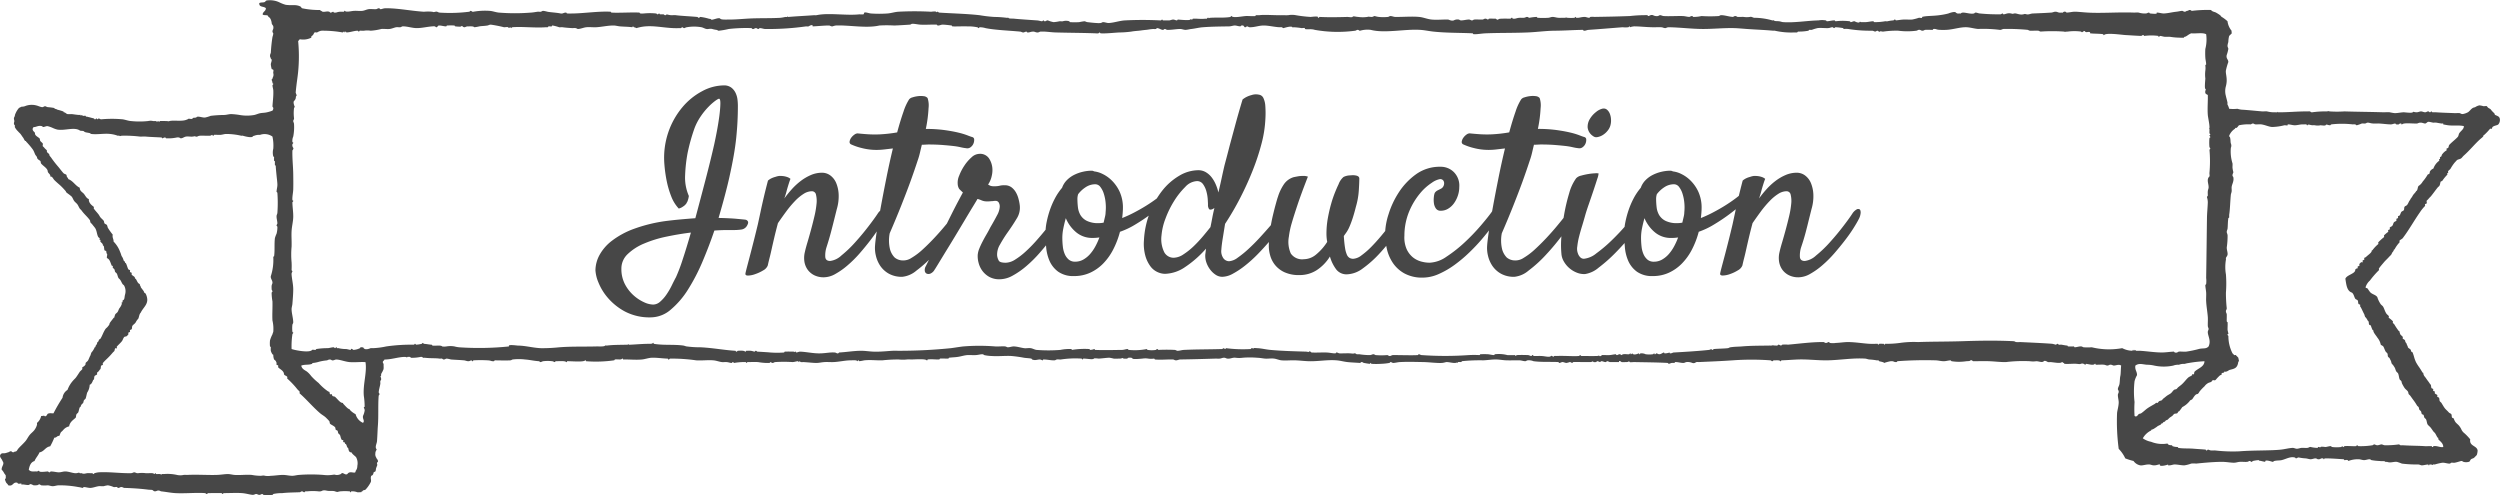
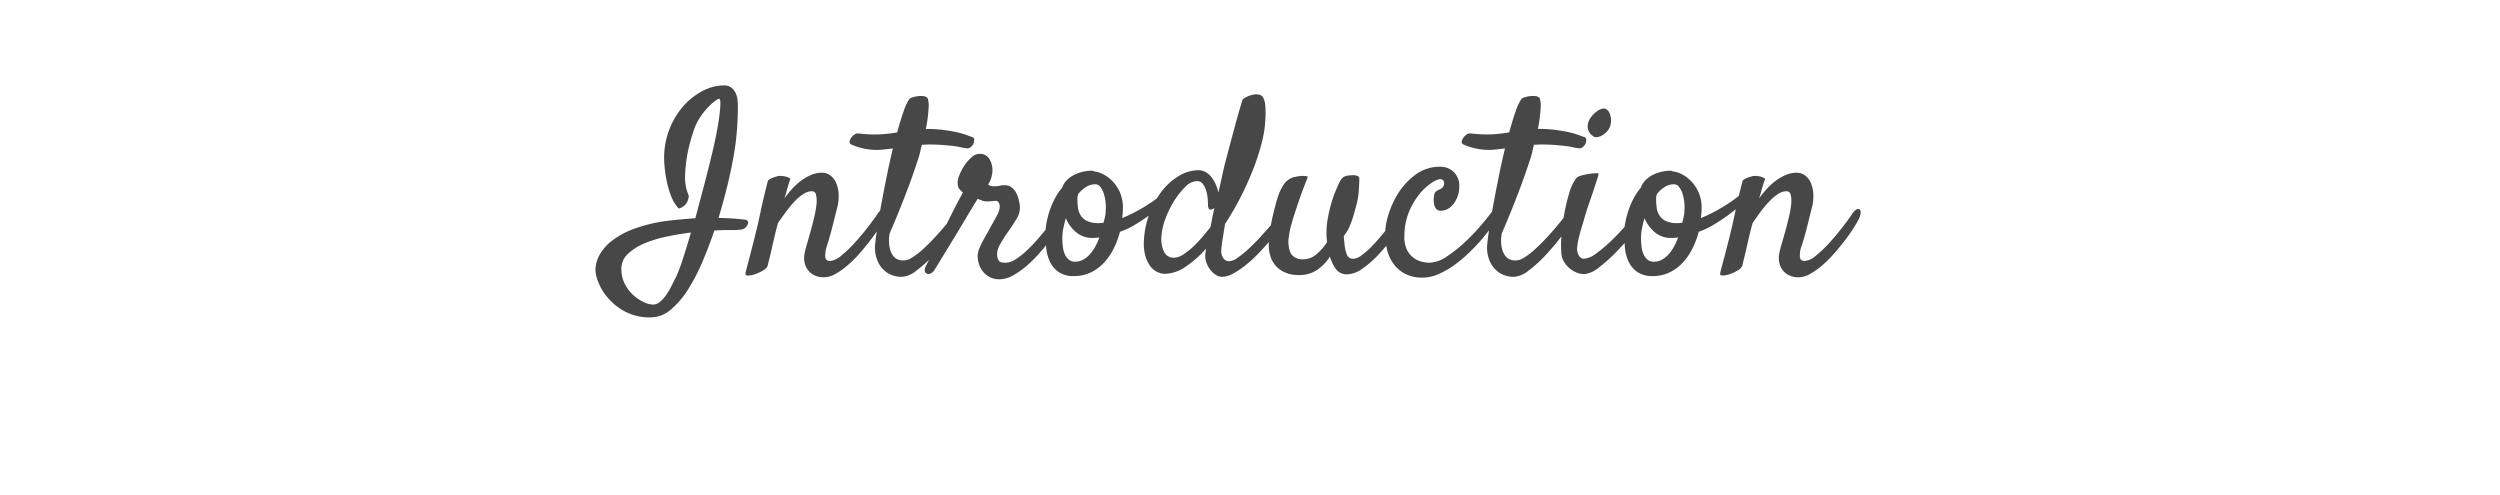
<svg xmlns="http://www.w3.org/2000/svg" width="256.662" height="50.838" viewBox="0 0 256.662 50.838">
  <g id="グループ_52626" data-name="グループ 52626" transform="translate(-831.669 -421.678)">
    <g id="グループ_51173" data-name="グループ 51173" transform="translate(0.002 -8.959)">
      <path id="パス_132326" data-name="パス 132326" d="M-56.418-6.424a3.806,3.806,0,0,1-.774-1.257,9.248,9.248,0,0,1-.444-1.485,14.033,14.033,0,0,1-.254-1.777,8.151,8.151,0,0,1,.406-3.326,8.032,8.032,0,0,1,1.447-2.564,6.813,6.813,0,0,1,2.044-1.65,4.77,4.77,0,0,1,2.2-.584,1.222,1.222,0,0,1,.774.229,1.5,1.5,0,0,1,.444.559,2.18,2.18,0,0,1,.19.686,5.691,5.691,0,0,1,.038.584q0,.813-.038,1.6t-.127,1.676q-.089.889-.267,1.9t-.457,2.26q-.152.686-.432,1.752t-.66,2.361q1.143.025,1.841.089t.9.089a.351.351,0,0,1,.267.178q.089.152-.114.482a.785.785,0,0,1-.571.355,5.292,5.292,0,0,1-.724.051h-.749q-.546,0-1.282.051Q-53.295-2.59-53.968-1a19.775,19.775,0,0,1-1.485,2.869A8.765,8.765,0,0,1-57.23,3.948a3.171,3.171,0,0,1-2.057.8,5.418,5.418,0,0,1-2.653-.6,6.131,6.131,0,0,1-1.752-1.4,5.618,5.618,0,0,1-.978-1.6,3.8,3.8,0,0,1-.3-1.231,3.36,3.36,0,0,1,.406-1.549A4.689,4.689,0,0,1-63.286-3.11a8.5,8.5,0,0,1,2.272-1.231,15.687,15.687,0,0,1,3.352-.812q.813-.1,1.549-.165t1.4-.114q.508-1.9,1.028-3.885t.9-3.656q.152-.686.3-1.485t.241-1.511q.089-.711.1-1.193t-.114-.533q-.076-.025-.381.19a5.781,5.781,0,0,0-.711.622,6.975,6.975,0,0,0-.8.978,5.887,5.887,0,0,0-.647,1.231,19.124,19.124,0,0,0-.711,2.539,15.628,15.628,0,0,0-.254,2.26,4.724,4.724,0,0,0,.381,2.158,2.235,2.235,0,0,1-.152.584q-.076.127-.127.229l-.178.178q-.1.076-.241.165A1.16,1.16,0,0,1-56.418-6.424Zm-.3,7.084a16.926,16.926,0,0,0,.686-1.8q.406-1.219.863-2.818-1.244.152-2.514.419a12.013,12.013,0,0,0-2.3.711,5.453,5.453,0,0,0-1.676,1.079,2.029,2.029,0,0,0-.647,1.5,3.331,3.331,0,0,0,.368,1.6,4.05,4.05,0,0,0,.889,1.143,4.2,4.2,0,0,0,1.066.7,2.383,2.383,0,0,0,.927.241,1.1,1.1,0,0,0,.724-.292,3.721,3.721,0,0,0,.635-.711,7.222,7.222,0,0,0,.533-.9Q-56.926,1.041-56.723.66ZM-41.514.635a2.166,2.166,0,0,1-1-.216,1.852,1.852,0,0,1-.673-.571,1.929,1.929,0,0,1-.33-.825,2.547,2.547,0,0,1,.051-1q.076-.355.254-.952t.368-1.295q.19-.7.355-1.4a9.058,9.058,0,0,0,.216-1.27,2.706,2.706,0,0,0-.051-.939.428.428,0,0,0-.432-.368,1.6,1.6,0,0,0-.838.267,4.655,4.655,0,0,0-.876.724,10.548,10.548,0,0,0-.889,1.054q-.444.6-.876,1.231-.229.863-.381,1.511t-.267,1.168q-.114.521-.216.914t-.178.749a.986.986,0,0,1-.457.5A4,4,0,0,1-48.547.3,2.305,2.305,0,0,1-49.3.457q-.317,0-.267-.229.025-.152.165-.686l.33-1.257q.19-.724.394-1.536t.381-1.549q.127-.584.279-1.295.127-.609.317-1.422t.444-1.777a1.619,1.619,0,0,1,.368-.241,2.177,2.177,0,0,1,.394-.14,1.786,1.786,0,0,1,.432-.1,3.272,3.272,0,0,1,.406.025,2.109,2.109,0,0,1,.368.089,1.048,1.048,0,0,1,.343.19q-.076.178-.178.5t-.2.673q-.1.406-.254.838a11.611,11.611,0,0,1,.749-.927,6.68,6.68,0,0,1,.914-.851,4.927,4.927,0,0,1,1.054-.622,2.856,2.856,0,0,1,1.143-.241,1.423,1.423,0,0,1,.863.279,1.851,1.851,0,0,1,.6.774A3.425,3.425,0,0,1-40-7.871a4.607,4.607,0,0,1-.19,1.5l-.279,1.117Q-40.6-4.723-40.79-4t-.47,1.587a2.757,2.757,0,0,0-.114.965q.038.406.5.406A2.056,2.056,0,0,0-39.724-1.6a12.127,12.127,0,0,0,1.409-1.346q.711-.787,1.346-1.612T-36-5.891a1.288,1.288,0,0,1,.432-.432.313.313,0,0,1,.317-.025q.114.076.114.343a1.593,1.593,0,0,1-.2.673q-.178.355-.546.939t-.876,1.244q-.508.66-1.092,1.333A11.832,11.832,0,0,1-39.076-.6a7.48,7.48,0,0,1-1.257.889A2.456,2.456,0,0,1-41.514.635Zm13.838-7.059a.429.429,0,0,1,.267-.19.31.31,0,0,1,.267.038.328.328,0,0,1,.114.254,1.011,1.011,0,0,1-.14.482A16.468,16.468,0,0,1-28.5-3.758,23.539,23.539,0,0,1-30.24-1.663,13.089,13.089,0,0,1-32.018-.051a2.654,2.654,0,0,1-1.447.635,2.707,2.707,0,0,1-1.4-.33,2.621,2.621,0,0,1-.876-.812,3.14,3.14,0,0,1-.444-1.054,3.28,3.28,0,0,1-.076-1.054q.025-.406.178-1.46t.406-2.437q.254-1.384.571-2.971t.673-3.06l-.863.1a6.784,6.784,0,0,1-.787.051,6.015,6.015,0,0,1-1.536-.19A5.951,5.951,0,0,1-38.7-13a.271.271,0,0,1-.178-.292.9.9,0,0,1,.152-.381A1.305,1.305,0,0,1-38.4-14a.6.6,0,0,1,.343-.14q.482.051,1.041.089a11.5,11.5,0,0,0,1.219.013q.482-.025.927-.076t.876-.127q.33-1.219.647-2.12a5.488,5.488,0,0,1,.571-1.257.613.613,0,0,1,.343-.216,2.967,2.967,0,0,1,.571-.127,2.247,2.247,0,0,1,.584,0,.614.614,0,0,1,.406.19,2.374,2.374,0,0,1,.1,1.041,13.68,13.68,0,0,1-.279,2.133,13.926,13.926,0,0,1,1.892.114q.825.114,1.409.254a7.292,7.292,0,0,1,.939.279q.355.14.533.19a.253.253,0,0,1,.19.254.939.939,0,0,1-.076.419.872.872,0,0,1-.292.368.55.55,0,0,1-.457.1,4.317,4.317,0,0,1-.571-.1,6.46,6.46,0,0,0-.762-.127q-.444-.051-1.054-.1T-30.723-13q-.152,0-.343.013t-.394.013q-.1.406-.19.8a7.355,7.355,0,0,1-.241.825q-.33,1.016-.762,2.209-.381,1.041-.914,2.387T-34.76-3.885a3.856,3.856,0,0,0,.038,1.663,1.926,1.926,0,0,0,.47.825,1.328,1.328,0,0,0,.813.3,1.521,1.521,0,0,0,.927-.267,6.686,6.686,0,0,0,1.13-.851q.584-.533,1.181-1.168t1.1-1.244q.508-.609.889-1.1T-27.676-6.424Zm-2.488,6.3a.893.893,0,0,1-.394.368.506.506,0,0,1-.381.025A.354.354,0,0,1-31.154,0a.758.758,0,0,1,.1-.508l.343-.686q.267-.533.635-1.282l.8-1.625q.432-.876.825-1.663t.724-1.409q.33-.622.482-.9-.279-.254-.381-.368a1.018,1.018,0,0,1-.152-.5,1.782,1.782,0,0,1,.152-.863,5.167,5.167,0,0,1,.533-1.028,4.264,4.264,0,0,1,.736-.851,1.218,1.218,0,0,1,.787-.355,1.1,1.1,0,0,1,1,.457,2.153,2.153,0,0,1,.343.939,2.48,2.48,0,0,1-.051.838,2.439,2.439,0,0,1-.381.914,1.942,1.942,0,0,0,.2.114.963.963,0,0,0,.406.063,2.2,2.2,0,0,0,.571-.051,1.929,1.929,0,0,1,.521-.051,1.129,1.129,0,0,1,.711.216,1.74,1.74,0,0,1,.457.533,2.685,2.685,0,0,1,.267.686A4.476,4.476,0,0,1-21.4-6.7a2.082,2.082,0,0,1-.33,1.32q-.406.686-.99,1.5-.355.508-.711,1.143a1.971,1.971,0,0,0-.3,1.143,1.409,1.409,0,0,0,.178.533q.127.2.711.2a1.864,1.864,0,0,0,.952-.317,7.133,7.133,0,0,0,1.066-.812,14.654,14.654,0,0,0,1.079-1.092q.533-.6.99-1.168t.774-1.028q.317-.457.47-.66a.658.658,0,0,1,.33-.279.432.432,0,0,1,.355,0,.383.383,0,0,1,.19.3.973.973,0,0,1-.19.609q-.152.254-.521.813t-.889,1.244q-.521.686-1.155,1.409a13.066,13.066,0,0,1-1.333,1.32,8.229,8.229,0,0,1-1.4.978,2.789,2.789,0,0,1-1.333.381A2.127,2.127,0,0,1-24.553.584a2.264,2.264,0,0,1-.7-.622,2.386,2.386,0,0,1-.381-.812,2.619,2.619,0,0,1-.089-.825,2.211,2.211,0,0,1,.165-.647q.14-.343.33-.711t.406-.736q.216-.368.394-.724.432-.736.7-1.257a2.018,2.018,0,0,0,.267-.876.8.8,0,0,0-.1-.406.351.351,0,0,0-.33-.178,1.255,1.255,0,0,0-.216.013.646.646,0,0,1-.127.013,1.72,1.72,0,0,0-.178.013,3.384,3.384,0,0,1-.343.013,1.373,1.373,0,0,1-.559-.1,2.656,2.656,0,0,0-.432-.152q-.1.178-.457.762t-.825,1.371q-.47.787-.99,1.65T-29-2.019l-.774,1.27Q-30.088-.229-30.164-.127Zm19.043-3.91a8.829,8.829,0,0,1-.686,1.8A5.935,5.935,0,0,1-12.835-.787a4.484,4.484,0,0,1-1.346.952,3.888,3.888,0,0,1-1.638.343A2.688,2.688,0,0,1-17.456.063a2.743,2.743,0,0,1-.889-1.1A4.432,4.432,0,0,1-18.7-2.488q-.063-.787-.063-1.473a5.593,5.593,0,0,1,.114-1.066,9.614,9.614,0,0,1,.317-1.193,8.368,8.368,0,0,1,.521-1.219,5.991,5.991,0,0,1,.749-1.117,2.091,2.091,0,0,1,.47-.762,2.778,2.778,0,0,1,.736-.546,3.945,3.945,0,0,1,.9-.33,4.07,4.07,0,0,1,.939-.114.373.373,0,0,1,.14.025q.063.025.14.051a2.538,2.538,0,0,1,.825.254,3.5,3.5,0,0,1,.965.686,3.94,3.94,0,0,1,.8,1.155,3.926,3.926,0,0,1,.33,1.688q0,.2-.025.5t-.051.5a12.623,12.623,0,0,0,1.219-.559q.635-.33,1.231-.7t1.1-.749a7.7,7.7,0,0,0,.813-.686A.911.911,0,0,1-6.094-8.4a.23.23,0,0,1,.254.1.484.484,0,0,1,.025.355,1.28,1.28,0,0,1-.279.508,7.626,7.626,0,0,1-.647.609q-.521.457-1.231.99T-9.521-4.8A7.992,7.992,0,0,1-11.121-4.037ZM-15.412-7.9a1.516,1.516,0,0,0-.076.482,7.5,7.5,0,0,0,.051.851,2.066,2.066,0,0,0,.254.8,1.592,1.592,0,0,0,.647.6,2.606,2.606,0,0,0,1.231.241q.127,0,.254-.013t.254-.038q.076-.33.14-.6a2.06,2.06,0,0,0,.063-.47,4.839,4.839,0,0,0,0-.99,4.273,4.273,0,0,0-.19-.927,2.173,2.173,0,0,0-.355-.686.65.65,0,0,0-.521-.267,1.776,1.776,0,0,0-.927.267A3.087,3.087,0,0,0-15.412-7.9Zm-1.625,4.469a7.932,7.932,0,0,0,.051.9,2.681,2.681,0,0,0,.2.787,1.539,1.539,0,0,0,.406.559.984.984,0,0,0,.66.216,1.67,1.67,0,0,0,.838-.216,2.686,2.686,0,0,0,.686-.559,4.18,4.18,0,0,0,.546-.787,7.043,7.043,0,0,0,.419-.927q-.178.025-.343.038t-.368.013A2.544,2.544,0,0,1-15.6-3.974a3.767,3.767,0,0,1-1.079-1.46q-.152.533-.254,1.041A4.925,4.925,0,0,0-17.037-3.428ZM-.33-4.85l-.241,1.5q-.114.711-.14,1.143a1.262,1.262,0,0,0,.229.914.747.747,0,0,0,.559.279,1.668,1.668,0,0,0,.876-.355,10.162,10.162,0,0,0,1.1-.889q.584-.533,1.168-1.168T4.3-4.634q.5-.571.838-1t.47-.559a.578.578,0,0,1,.317-.178.342.342,0,0,1,.267.051.33.33,0,0,1,.1.279.987.987,0,0,1-.2.508q-.3.482-.787,1.13T4.24-3.072q-.584.686-1.231,1.346A13.443,13.443,0,0,1,1.714-.559,8.527,8.527,0,0,1,.47.267,2.34,2.34,0,0,1-.609.584a1.228,1.228,0,0,1-.673-.2,2.259,2.259,0,0,1-.571-.533,2.567,2.567,0,0,1-.394-.736A2.08,2.08,0,0,1-2.361-1.7q.025-.178.076-.609A10.786,10.786,0,0,1-4.431-.419,3.828,3.828,0,0,1-6.5.279,1.908,1.908,0,0,1-7.262.1a1.877,1.877,0,0,1-.724-.584,3.3,3.3,0,0,1-.521-1.066,4.63,4.63,0,0,1-.152-1.6,9.029,9.029,0,0,1,.584-2.793,8.7,8.7,0,0,1,1.282-2.3A6.28,6.28,0,0,1-5.04-9.788a3.866,3.866,0,0,1,1.968-.571,1.487,1.487,0,0,1,.787.216,2.127,2.127,0,0,1,.609.559,3.406,3.406,0,0,1,.419.749,4.6,4.6,0,0,1,.241.762q.178-.736.33-1.447t.3-1.346q.254-.939.533-2.031l.584-2.158q.33-1.219.736-2.564a2.25,2.25,0,0,1,.482-.3,2.656,2.656,0,0,1,.432-.152,1.367,1.367,0,0,1,.432-.076,1.529,1.529,0,0,1,.457.063.613.613,0,0,1,.343.33,2.252,2.252,0,0,1,.19.8,10.147,10.147,0,0,1,0,1.447,11.915,11.915,0,0,1-.394,2.438,23.337,23.337,0,0,1-.9,2.729Q1.955-8.937,1.231-7.528A28.455,28.455,0,0,1-.33-4.85Zm-1.5.33q.1-.482.19-.965t.216-.99a.83.83,0,0,0-.089.051.83.83,0,0,1-.089.051q-.279.127-.381-.013a.765.765,0,0,1-.1-.444q0-.152-.025-.546a4.088,4.088,0,0,0-.14-.812,2.269,2.269,0,0,0-.343-.736.738.738,0,0,0-.635-.317,1.751,1.751,0,0,0-1.193.6A7.844,7.844,0,0,0-5.561-7.2a9.759,9.759,0,0,0-.889,1.815,6.286,6.286,0,0,0-.406,1.727,3.034,3.034,0,0,0,.3,1.752,1.1,1.1,0,0,0,.965.533,1.876,1.876,0,0,0,1-.355A7.016,7.016,0,0,0-3.517-2.59a13.782,13.782,0,0,0,.965-1.041Q-2.107-4.164-1.828-4.52ZM7.313.406A3.523,3.523,0,0,1,5.738.1a2.7,2.7,0,0,1-.952-.749A2.723,2.723,0,0,1,4.3-1.612a3.7,3.7,0,0,1-.14-.952,10.941,10.941,0,0,1,.127-1.612q.127-.851.3-1.574t.317-1.231q.14-.508.19-.635A4.85,4.85,0,0,1,5.7-8.9a1.858,1.858,0,0,1,1.028-.749q.254-.051.533-.1a4.252,4.252,0,0,1,.47-.025,1.256,1.256,0,0,1,.444.076Q7.49-7.947,7.1-6.779t-.6,1.9a8.694,8.694,0,0,0-.279,1.346,2.918,2.918,0,0,0,.2,1.727,1.411,1.411,0,0,0,1.346.584,1.991,1.991,0,0,0,1.27-.5A5.411,5.411,0,0,0,10.156-3a4.538,4.538,0,0,1-.076-.838,8.925,8.925,0,0,1,.14-1.587q.14-.774.33-1.447a11.778,11.778,0,0,1,.406-1.206q.216-.533.368-.838a1.781,1.781,0,0,1,.508-.749,1.628,1.628,0,0,1,.736-.165,1.637,1.637,0,0,1,.343-.013,1.608,1.608,0,0,1,.241.038q.3.076.3.3,0,.406-.051,1.219A7.623,7.623,0,0,1,13.1-6.6q-.178.711-.343,1.206t-.317.838a3.312,3.312,0,0,1-.3.559l-.279.394q.051.762.127,1.219a2.76,2.76,0,0,0,.19.7.693.693,0,0,0,.279.33.764.764,0,0,0,.368.089,1.529,1.529,0,0,0,.838-.343,7.96,7.96,0,0,0,1-.863Q15.184-3,15.7-3.618T16.656-4.8q.432-.559.736-.978t.381-.521a.756.756,0,0,1,.343-.279.263.263,0,0,1,.267.038.389.389,0,0,1,.114.279.766.766,0,0,1-.114.419A19.744,19.744,0,0,1,17.126-3.8a17.914,17.914,0,0,1-1.6,1.993A11.143,11.143,0,0,1,13.813-.279,2.861,2.861,0,0,1,12.188.33a1.333,1.333,0,0,1-1.079-.47A3.976,3.976,0,0,1,10.436-1.5,4.463,4.463,0,0,1,9.064-.089,3.223,3.223,0,0,1,7.313.406ZM20.668-.863a3.254,3.254,0,0,0,1.739-.622,13.87,13.87,0,0,0,1.854-1.46,20.8,20.8,0,0,0,1.65-1.714q.749-.876,1.13-1.409a.945.945,0,0,1,.432-.394.258.258,0,0,1,.3.063A.541.541,0,0,1,27.854-6a1.43,1.43,0,0,1-.229.6q-.178.3-.6.876t-.99,1.244q-.571.673-1.295,1.371a14.122,14.122,0,0,1-1.511,1.27,8.776,8.776,0,0,1-1.625.939,4.081,4.081,0,0,1-1.65.368A3.781,3.781,0,0,1,18.091.241,3.424,3.424,0,0,1,16.9-.838a4.235,4.235,0,0,1-.622-1.46A7.3,7.3,0,0,1,16.1-3.885a6.962,6.962,0,0,1,.355-1.955,8.89,8.89,0,0,1,1.054-2.247A6.928,6.928,0,0,1,19.271-9.94a4.163,4.163,0,0,1,2.514-.774,1.907,1.907,0,0,1,1.384.559,1.956,1.956,0,0,1,.546,1.523,2.762,2.762,0,0,1-.152.9,2.882,2.882,0,0,1-.406.787,2.026,2.026,0,0,1-.6.546,1.443,1.443,0,0,1-.749.2.56.56,0,0,1-.5-.241,1.233,1.233,0,0,1-.2-.559,2.549,2.549,0,0,1,0-.622,1.471,1.471,0,0,1,.089-.406.781.781,0,0,1,.279-.254l.355-.178a.57.57,0,0,0,.241-.229.644.644,0,0,0,.089-.33.473.473,0,0,0-.1-.3.4.4,0,0,0-.33-.127,2.061,2.061,0,0,0-.825.368A5.4,5.4,0,0,0,19.69-7.985a7.283,7.283,0,0,0-1.1,1.815,6.522,6.522,0,0,0-.508,2.539,2.984,2.984,0,0,0,.229,1.371,2.334,2.334,0,0,0,.635.838,2.327,2.327,0,0,0,.838.432A3.314,3.314,0,0,0,20.668-.863Zm14.5-5.561a.429.429,0,0,1,.267-.19.31.31,0,0,1,.267.038.328.328,0,0,1,.114.254,1.011,1.011,0,0,1-.14.482,16.468,16.468,0,0,1-1.333,2.082A23.539,23.539,0,0,1,32.6-1.663,13.089,13.089,0,0,1,30.824-.051a2.654,2.654,0,0,1-1.447.635,2.707,2.707,0,0,1-1.4-.33A2.621,2.621,0,0,1,27.1-.559a3.14,3.14,0,0,1-.444-1.054,3.28,3.28,0,0,1-.076-1.054q.025-.406.178-1.46t.406-2.437q.254-1.384.571-2.971t.673-3.06l-.863.1a6.784,6.784,0,0,1-.787.051,6.015,6.015,0,0,1-1.536-.19A5.951,5.951,0,0,1,24.146-13a.271.271,0,0,1-.178-.292.9.9,0,0,1,.152-.381,1.305,1.305,0,0,1,.317-.33.6.6,0,0,1,.343-.14q.482.051,1.041.089a11.5,11.5,0,0,0,1.219.013q.482-.025.927-.076t.876-.127q.33-1.219.647-2.12a5.488,5.488,0,0,1,.571-1.257.613.613,0,0,1,.343-.216,2.967,2.967,0,0,1,.571-.127,2.247,2.247,0,0,1,.584,0,.614.614,0,0,1,.406.19,2.374,2.374,0,0,1,.1,1.041,13.68,13.68,0,0,1-.279,2.133,13.926,13.926,0,0,1,1.892.114q.825.114,1.409.254a7.292,7.292,0,0,1,.939.279q.355.14.533.19a.253.253,0,0,1,.19.254.939.939,0,0,1-.076.419.872.872,0,0,1-.292.368.55.55,0,0,1-.457.1,4.317,4.317,0,0,1-.571-.1,6.46,6.46,0,0,0-.762-.127q-.444-.051-1.054-.1T32.119-13q-.152,0-.343.013t-.394.013q-.1.406-.19.8a7.355,7.355,0,0,1-.241.825q-.33,1.016-.762,2.209-.381,1.041-.914,2.387T28.082-3.885a3.856,3.856,0,0,0,.038,1.663,1.926,1.926,0,0,0,.47.825,1.328,1.328,0,0,0,.813.3,1.521,1.521,0,0,0,.927-.267,6.686,6.686,0,0,0,1.13-.851q.584-.533,1.181-1.168t1.1-1.244q.508-.609.889-1.1T35.166-6.424Zm4.063-8.531a1.5,1.5,0,0,1-.292.546,1.925,1.925,0,0,1-.482.432,1.566,1.566,0,0,1-.546.216.523.523,0,0,1-.457-.1,1.213,1.213,0,0,1-.559-.876,1.522,1.522,0,0,1,.229-.889,2.556,2.556,0,0,1,.635-.711,1.645,1.645,0,0,1,.66-.343.535.535,0,0,1,.47.114,1.056,1.056,0,0,1,.292.432,1.87,1.87,0,0,1,.114.6A1.793,1.793,0,0,1,39.229-14.955Zm-3.5,5.408a.975.975,0,0,1,.482-.254,6.67,6.67,0,0,1,.736-.165,5.65,5.65,0,0,1,.7-.076,1.258,1.258,0,0,1,.368.013,1.935,1.935,0,0,1-.127.533Q37.73-8.988,37.5-8.3T37.02-6.894q-.254.724-.381,1.181t-.3,1.028q-.178.571-.317,1.117a7.212,7.212,0,0,0-.19,1.028A1.367,1.367,0,0,0,35.9-1.8a1,1,0,0,0,.279.419.539.539,0,0,0,.33.114,2.4,2.4,0,0,0,1.282-.559,14.344,14.344,0,0,0,1.574-1.333q.8-.774,1.485-1.574a16.07,16.07,0,0,0,1.016-1.282.975.975,0,0,1,.419-.33.368.368,0,0,1,.355.025.411.411,0,0,1,.152.33.985.985,0,0,1-.165.533,13.47,13.47,0,0,1-1.193,1.688,25.069,25.069,0,0,1-1.676,1.879A15.411,15.411,0,0,1,38.022-.355,2.807,2.807,0,0,1,36.639.3a1.979,1.979,0,0,1-.851-.14,2.683,2.683,0,0,1-.762-.457,2.625,2.625,0,0,1-.571-.686A1.84,1.84,0,0,1,34.2-1.8a9.767,9.767,0,0,1,0-1.739A21.655,21.655,0,0,1,34.48-5.8,18.533,18.533,0,0,1,35-8,4.731,4.731,0,0,1,35.725-9.547Zm12.568,5.51a8.829,8.829,0,0,1-.686,1.8A5.935,5.935,0,0,1,46.579-.787a4.484,4.484,0,0,1-1.346.952A3.888,3.888,0,0,1,43.6.508,2.688,2.688,0,0,1,41.958.063a2.743,2.743,0,0,1-.889-1.1,4.432,4.432,0,0,1-.355-1.447q-.063-.787-.063-1.473a5.593,5.593,0,0,1,.114-1.066,9.614,9.614,0,0,1,.317-1.193A8.368,8.368,0,0,1,41.6-7.439a5.991,5.991,0,0,1,.749-1.117,2.091,2.091,0,0,1,.47-.762,2.778,2.778,0,0,1,.736-.546,3.945,3.945,0,0,1,.9-.33,4.07,4.07,0,0,1,.939-.114.373.373,0,0,1,.14.025q.063.025.14.051a2.538,2.538,0,0,1,.825.254,3.5,3.5,0,0,1,.965.686,3.94,3.94,0,0,1,.8,1.155,3.926,3.926,0,0,1,.33,1.688q0,.2-.025.5t-.051.5a12.622,12.622,0,0,0,1.219-.559q.635-.33,1.231-.7t1.1-.749a7.7,7.7,0,0,0,.813-.686A.911.911,0,0,1,53.32-8.4a.23.23,0,0,1,.254.1.484.484,0,0,1,.025.355,1.28,1.28,0,0,1-.279.508,7.626,7.626,0,0,1-.647.609q-.521.457-1.231.99T49.893-4.8A7.992,7.992,0,0,1,48.293-4.037ZM44-7.9a1.516,1.516,0,0,0-.076.482,7.5,7.5,0,0,0,.051.851,2.066,2.066,0,0,0,.254.8,1.592,1.592,0,0,0,.647.6,2.606,2.606,0,0,0,1.231.241q.127,0,.254-.013t.254-.038q.076-.33.14-.6a2.06,2.06,0,0,0,.063-.47,4.839,4.839,0,0,0,0-.99,4.273,4.273,0,0,0-.19-.927,2.173,2.173,0,0,0-.355-.686.65.65,0,0,0-.521-.267,1.776,1.776,0,0,0-.927.267A3.087,3.087,0,0,0,44-7.9ZM42.377-3.428a7.932,7.932,0,0,0,.051.9,2.681,2.681,0,0,0,.2.787,1.539,1.539,0,0,0,.406.559.984.984,0,0,0,.66.216,1.67,1.67,0,0,0,.838-.216,2.686,2.686,0,0,0,.686-.559,4.18,4.18,0,0,0,.546-.787,7.043,7.043,0,0,0,.419-.927q-.178.025-.343.038t-.368.013a2.544,2.544,0,0,1-1.663-.571,3.767,3.767,0,0,1-1.079-1.46q-.152.533-.254,1.041A4.925,4.925,0,0,0,42.377-3.428ZM58.551.635a2.166,2.166,0,0,1-1-.216,1.852,1.852,0,0,1-.673-.571,1.929,1.929,0,0,1-.33-.825,2.547,2.547,0,0,1,.051-1q.076-.355.254-.952t.368-1.295q.19-.7.355-1.4a9.058,9.058,0,0,0,.216-1.27,2.706,2.706,0,0,0-.051-.939.428.428,0,0,0-.432-.368,1.6,1.6,0,0,0-.838.267,4.655,4.655,0,0,0-.876.724A10.548,10.548,0,0,0,54.7-6.157q-.444.6-.876,1.231-.229.863-.381,1.511t-.267,1.168q-.114.521-.216.914t-.178.749a.986.986,0,0,1-.457.5A4,4,0,0,1,51.518.3a2.305,2.305,0,0,1-.749.152q-.317,0-.267-.229.025-.152.165-.686L51-1.714q.19-.724.394-1.536T51.771-4.8q.127-.584.279-1.295.127-.609.317-1.422t.444-1.777a1.619,1.619,0,0,1,.368-.241,2.177,2.177,0,0,1,.394-.14,1.786,1.786,0,0,1,.432-.1,3.272,3.272,0,0,1,.406.025,2.109,2.109,0,0,1,.368.089,1.048,1.048,0,0,1,.343.19q-.076.178-.178.5t-.2.673q-.1.406-.254.838a11.611,11.611,0,0,1,.749-.927,6.68,6.68,0,0,1,.914-.851,4.927,4.927,0,0,1,1.054-.622,2.856,2.856,0,0,1,1.143-.241,1.423,1.423,0,0,1,.863.279,1.851,1.851,0,0,1,.6.774,3.425,3.425,0,0,1,.254,1.181,4.607,4.607,0,0,1-.19,1.5l-.279,1.117q-.127.533-.317,1.257T58.8-2.412a2.757,2.757,0,0,0-.114.965q.038.406.5.406A2.056,2.056,0,0,0,60.341-1.6,12.127,12.127,0,0,0,61.75-2.945q.711-.787,1.346-1.612t.965-1.333a1.288,1.288,0,0,1,.432-.432.313.313,0,0,1,.317-.025q.114.076.114.343a1.593,1.593,0,0,1-.2.673q-.178.355-.546.939T63.3-3.148q-.508.66-1.092,1.333A11.832,11.832,0,0,1,60.988-.6a7.48,7.48,0,0,1-1.257.889A2.456,2.456,0,0,1,58.551.635Z" transform="translate(957.768 458.471)" fill="#474747" />
-       <path id="パス_132285" data-name="パス 132285" d="M283.267,71.526a4.208,4.208,0,0,0,.845,0,2.347,2.347,0,0,0,.422.089c.628.035,1.391.117,2.113.179.18.016.314-.026.507,0a2.907,2.907,0,0,0,.846.089c.024,0,.155.019.168,0,.091-.116.026,0,.084,0,.963.019,2-.1,3.126-.089a.68.68,0,0,1,.171,0c.069.019.136.12.252.089a9.776,9.776,0,0,1,1.438-.089c.257-.006.108-.061.338,0a11.1,11.1,0,0,0,1.52,0c1.322.042,2.555.046,3.974.089.206.006.467-.022.674,0a4.755,4.755,0,0,0,.51.089c.318,0,.584-.069.928-.089.073,0,.847.107.93,0s.112.008.423,0c.119,0,.306-.087.422-.089s.305.092.423.089c.151,0,.176-.093.339-.089.068,0,.081.089.167.089.069,0,.082-.1.168-.089,0,0,.028.086.085.089.112.006.225-.008.338,0,.6.044,1.171.057,1.942.089.167.008.344-.024.509,0,.092.015.171.114.336.09a1.655,1.655,0,0,0,.508-.178c.174-.1.287-.311.508-.446.079-.046.149-.04.253-.088a1.277,1.277,0,0,1,.423-.178,2.7,2.7,0,0,1,.422.088c.06.01.3-.04.338,0,.072.076.077.117.168.178s.183.085.254.178a2.071,2.071,0,0,0,.337.357c.025.022.062.168.086.179.284.135.5.159.5.533a.685.685,0,0,1-.168.446c-.092.1-.433.112-.591.267-.036.036-.047.149-.084.178s-.147-.03-.169,0a5.682,5.682,0,0,1-.592.624c-.051.045-.081-.012-.085.09s-.2.234-.337.356c-.536.472-1.089,1.165-1.692,1.692-.087.078-.169.2-.252.267-.141.112-.311.1-.422.178-.049.035-.162.175-.255.268a4.319,4.319,0,0,0-.421.622c-.074.109-.2.169-.252.268-.021.032.025.155,0,.178s-.081-.011-.086,0c-.015.033.023.156,0,.178a4.013,4.013,0,0,0-.508.622c-.023.033-.157.06-.169.09-.071.159-.045.439-.253.534-.26.306-.477.635-.761.98a2.888,2.888,0,0,0-.251.268c-.028.038-.163.157-.171.176-.027.073.036.2,0,.268-.027.051-.139.046-.168.09s.027.155,0,.178a3.865,3.865,0,0,0-.508.623c-.612.872-1.136,1.83-1.775,2.671-.086.113-.264.167-.337.268-.023.03.027.153,0,.177a3.162,3.162,0,0,0-.507.712c-.032.05-.081-.012-.086.09,0,.075-.127.2-.169.267a1.27,1.27,0,0,1-.084.178c-.071.1-.174.177-.252.268-.163.183-.349.343-.509.534s-.357.414-.506.625c-.024.03.026.153,0,.177a9.212,9.212,0,0,0-.93,1.069,1.49,1.49,0,0,0-.423.623c-.062.188.108.119.168.178s.224.348.339.444c.216.183.5.217.675.446a2.643,2.643,0,0,0,.339.713c.062.1.2.177.254.266.13.209.171.453.336.712.063.1.181.165.255.268.02.032-.029.155,0,.178a2.181,2.181,0,0,1,.421.356c.022.031-.028.155,0,.178.084.072.112.074.17.179a6.272,6.272,0,0,0,.42.621c.036.052.08-.013.086.091a2.074,2.074,0,0,0,.084.266c.065.1.2.179.253.268.022.032-.027.155,0,.179.069.06.245.1.254.267.006.128.159.192.167.355,0,.074.095.089.085.179.016.224.327.209.338.446.006.114.133.109.169.177a5,5,0,0,1,.17.534,3.659,3.659,0,0,0,.168.445,4.452,4.452,0,0,0,.338.535c.123.18.226.352.337.534.03.05.078-.013.084.09a.6.6,0,0,0,.17.357c.036.041.161.227.253.356a3.942,3.942,0,0,1,.253.357.886.886,0,0,0,.084.09c.056.119.02.239.084.356.022.037.156.059.169.089.021.045-.025.137,0,.178s.157.06.17.09-.025.137,0,.177c.048.079.2.106.253.179.023.03-.028.153,0,.177s.155.063.17.091c.066.116.028.256.083.355.035.064.134.125.168.178.12.192.217.374.339.536s.285.277.421.444c.062.075.2.1.253.177.071.1.017.254.085.357.021.032.157.062.17.089a1.317,1.317,0,0,0,.168.358c.113.154.311.282.423.445a1.987,1.987,0,0,1,.168.268,1.031,1.031,0,0,0,.338.445,5.389,5.389,0,0,1,.592.621c-.122.723.706.634.76,1.158a1.792,1.792,0,0,1-.084.446c-.019.037-.176.178-.255.268s-.247.1-.336.176c-.118.1-.1.258-.254.268a.964.964,0,0,1-.508,0c-.077-.008-.125-.106-.252-.09-.1.015-.431.138-.678.178-.106.019-.23-.026-.337,0-.069.019-.082.088-.167.09-.249.005-.512-.111-.762-.09a5.837,5.837,0,0,0-.76.179c-.027.005-.153-.021-.17,0-.09.114-.025-.006-.337,0-.092,0-.053.08-.086.089-.085.018-.068-.09-.081-.089-.215.008-.488.091-.679.089-.068,0-.2-.078-.338-.089a12.781,12.781,0,0,1-1.69-.09,5.228,5.228,0,0,0-.508-.178c-.359-.036-.668.137-1.014,0-.028-.012-.149.025-.168,0-.092-.119-.287-.046-.591-.09a6.088,6.088,0,0,1-.846-.09c-.071-.015-.082-.082-.168-.089-.17-.011-.4.091-.594.089s-.408-.1-.591-.089a2.663,2.663,0,0,0-1.014.178c-.077-.185-.307-.067-.423-.09-.007,0-.015-.085-.083-.089-.563-.031-1.244-.094-1.945-.089,0,0-.015.1-.083.089-.007,0-.025-.08-.086-.089-.247-.035-.226.121-.506.089-.079-.007-.13-.089-.253-.089-.165,0-.344.095-.508.089s-.309-.07-.507-.089a4.434,4.434,0,0,1-.678-.088c-.134-.037-.189.095-.337.088.035,0-.062-.082-.083-.088-.477-.127-.9.159-1.353.265-.229.055-.451.019-.761.09-.071.018-.082.083-.167.09-.052,0-.633-.226-.762-.09v.09a3.645,3.645,0,0,1-.423-.09c-.17-.035-.163.007-.253-.09a4.045,4.045,0,0,0-.592.09.175.175,0,0,0-.086.09c-.139.019-.142-.09-.252-.09-.062,0-.147.08-.254.09-.251.021-.517-.021-.76,0-.222.019-.387.089-.594.089-.4,0-.793-.1-1.35-.089-.8.012-1.664.089-2.536.178a2.369,2.369,0,0,0-.507,0,3.207,3.207,0,0,1-.677.178c-.311.015-.651-.08-1.014-.089-.161,0-.332.082-.507.089a.611.611,0,0,1-.168,0c-.007-.006,0-.089,0-.089.046.008-.722.247-.846.089,0-.006.006-.089,0-.089-.145-.025-.347.12-.676.089-.152-.014-.3-.088-.423-.089-.385-.005-.687.137-.931.089a1.1,1.1,0,0,1-.675-.446,6.226,6.226,0,0,1-.846-.267,3.6,3.6,0,0,0-.676-.98,21.545,21.545,0,0,1-.169-3.651c.025-.305.147-.636.169-1.069.012-.247-.085-.531-.085-.8,0-.161.09-.189.085-.357,0-.135-.092-.163-.085-.268.015-.181.137-.322.169-.534.043-.291.033-.587.084-.8.056-.234.041-.713.084-1.07-.252-.163-.507,0-.759,0-.079,0-.188-.093-.339-.088s-.178.094-.338.088c-.068,0-.2-.075-.338-.088-.244-.024-.518.011-.845,0,.021,0-.04-.147-.083-.089-.157.205-.587.022-.931,0,.026,0-.043.142-.084.089a.382.382,0,0,0-.422-.089c-.138.043-.1.03-.423,0-.337-.033-.819.034-1.266,0,.007,0-.031-.087-.086-.09-.019,0-.144-.121-.168-.09-.136.179-.841.018-1.182,0a1.1,1.1,0,0,1-.254,0c-.031-.009-.307-.209-.423-.089-.163.173-.469.011-.76,0a2.327,2.327,0,0,1-.678,0,14.524,14.524,0,0,0-2.449.089c-.566.01-1.1-.065-1.69-.089-.549-.022-1.118,0-1.692,0,.007,0-.179-.166-.252-.089s-.149.076-.423.089a4.858,4.858,0,0,1-1.522,0c-.025-.008-.113-.089-.083-.089-.243,0-.516.1-.763.089-.271-.01-.51-.076-.759-.089a38.976,38.976,0,0,0-3.973.089c.013,0-.03.087-.084.089-.3.018-.227-.113-.591-.089a4.485,4.485,0,0,0-.676.178c-.033-.092-.372-.135-.508-.178-.012,0-.028-.075-.086-.089s-.114.012-.168,0a5.937,5.937,0,0,0-.76-.089c-.154-.016-.292-.081-.423-.09-1.287-.081-2.6.156-3.887.178-.98.015-1.986-.119-2.957-.089-.584.019-1.194.074-1.776.089.023,0-.041.145-.084.089-.1-.131-.372-.085-.676-.089-.068,0-.085.089-.169.089-.067,0-.088-.082-.169-.089a26.893,26.893,0,0,0-3.888,0c-1.151.08-2.32.127-3.466.177a1.73,1.73,0,0,0-.253,0c-.082.02-.18.167-.421.09a1.232,1.232,0,0,0-.594-.09c-.146.021-.18.089-.336.09-.277,0-.576-.106-.846-.09.011,0-.032.087-.084.09a1.907,1.907,0,0,0-.254,0c-.143.027-.184.086-.337.09.024,0-.043-.087-.086-.09-1.032-.058-2.372-.067-3.465-.09-.059,0-.388.042-.421,0-.124-.159-.072.008-.338,0-.172,0-.308.021-.508,0,0,0-.176-.167-.253-.089,0,0,0,.089,0,.089-.291,0-.632.005-.929,0-.083,0-.182-.1-.338-.089.01,0-.031.087-.084.089-.179.01-.276-.073-.423-.089-.1-.01-.151.091-.168.089-.088-.006-.18-.092-.339-.089.018,0-.036.087-.084.089a.939.939,0,0,1-.252,0c-.116-.149-.075-.006-.338,0-.58.014-1.176-.016-1.774,0,.015,0-.039.087-.086.09-.065,0-.136-.1-.253-.09a1.64,1.64,0,0,1-.338.09c-.122,0-.294-.1-.421-.09-.089.006-.182.094-.338.09.015,0-.036-.086-.084-.09-.737-.04-1.745.022-2.536-.089a1.267,1.267,0,0,0-.592-.089c-.123.016-.156.089-.254.089-.188,0-.407-.087-.592-.089-.449-.006-.922.015-1.351,0-.383-.014-.726-.09-1.1-.089-.42,0-.821.072-1.266.089a17.907,17.907,0,0,0-2.2.089s-.02.086-.084.089a3.066,3.066,0,0,0-.337,0c.016,0-.04.149-.085.09-.078-.1-.044-.007-.17,0-.308.018-.6-.094-.93-.09a2.618,2.618,0,0,1-.422.09c-.564.031-1.284-.078-1.942-.09-.773-.012-1.537-.04-2.368,0-.239.011-.438.074-.675.09-.154.009-.18-.1-.339-.09.028,0-.057.082-.084.09a6.009,6.009,0,0,1-.846.09,7.731,7.731,0,0,1-1.014,0c-.007,0-.008-.105-.083-.09-.021,0,0,.095-.085.09-.2-.016-.4-.059-.593-.09-.079-.013-.126-.106-.252-.09-.069.01-.084.1-.168.09-.426-.034-.872-.045-1.269-.09s-.729-.147-1.1-.177c-.957-.08-1.913.119-2.874.089-.429-.013-.928-.073-1.351-.089-.5-.019-.969.04-1.437,0-.255-.023-.517-.147-.762-.178-.308-.039-.627.021-.929,0-.227-.015-.463-.076-.845-.09a8.91,8.91,0,0,0-1.438,0,2.772,2.772,0,0,1-.76,0c-.35-.029-.479.126-.845.09-.091-.009-.178-.094-.339-.09-.146,0-.275.076-.422.09s-.283,0-.421,0c-1.225.038-2.409.071-3.635.09-.12,0-.305.088-.422.089-.179,0-.219-.086-.337-.089-.577-.019-1.2.057-1.861,0,.008,0-.027-.087-.083-.09a2.015,2.015,0,0,1-.591,0,1.757,1.757,0,0,0-.593,0c-.062,0-.934.1-1.014,0a.248.248,0,0,0-.253-.09c-.026,0-.155-.019-.168,0a.357.357,0,0,1-.339.09c-.025,0-.154.02-.169,0-.1-.131-.137.007-.422,0-.186,0-.407.021-.592,0a4.08,4.08,0,0,0-.423-.09c-.29,0-.649.063-1.1.09-.044,0-.456-.067-.507,0-.109.138-.665-.007-1.1,0,0,0-.016.1-.085.09-.007,0-.025-.081-.085-.09a9.939,9.939,0,0,0-2.112.09c-.138.017-.287-.027-.423,0-.082.014-.127.085-.253.089-.331.01-.73-.087-1.1-.089-.093,0-.053.081-.085.089-.048.01-.208-.1-.337-.089-.294.02-.434.121-.762,0-.018-.008-.021-.072-.084-.09-.164-.043-.519-.049-.76-.09a12.644,12.644,0,0,0-1.268-.177c-.66-.04-1.35.05-2.028,0a3.977,3.977,0,0,1-.76-.091c-.071-.014-.083-.085-.17-.089-.249-.009-.386.071-.761.089-.244.012-.6-.02-.845,0-.321.029-.61.13-.93.179-.3.047-.637.052-.929.089,0,0-.024.087-.085.09-.221.013-.525-.026-.844,0,.007,0-.03.086-.085.09-.288.017-.784-.054-1.182,0,.016,0-.04.147-.085.089-.131-.173-1.1-.1-1.522-.089-.17,0-.337-.018-.507,0a4.057,4.057,0,0,1-.846,0,14.973,14.973,0,0,0-1.689.089c-.6.018-1.2-.07-1.86,0a4.632,4.632,0,0,1-.508.089c.015,0-.032-.089-.084-.089s-.091.089-.085.089c-.069-.005-.083-.085-.168-.089-.2-.012-.4-.005-.592,0-.567.012-1.125.15-1.691.177-.305.015-.624-.016-.929,0-.287.015-.571.09-.845.09-.383,0-.811-.064-1.352-.09a1.049,1.049,0,0,1-.254,0c-.039-.012-.1-.091-.085-.089-.1-.012-.048.082-.083.089-.09.02-.068-.089-.086-.089-.2,0-.382.086-.591.089a14.571,14.571,0,0,0-1.775,0c-.128.018-.149.08-.253.09-.139.012-.144-.092-.253-.09.037,0-.064.085-.085.09a5.608,5.608,0,0,1-1.182-.09c-.349-.015-.725,0-1.1,0,0,0-.016.1-.085.09-.006,0-.023-.08-.084-.09a6.119,6.119,0,0,0-1.182.09s-.1-.1-.17-.09c-.006,0-.019.087-.085.09-.119.006-.285-.064-.507-.09-.144-.016-.355.022-.508,0-.267-.036-.574-.156-.845-.177-.585-.05-1.159.036-1.774,0a17.572,17.572,0,0,0-2.7-.178c-.022,0-.083.124-.169.09-.034-.015,0-.087-.084-.09-.566-.019-1.106-.109-1.606-.09-.344.014-.683.146-1.014.179-.635.06-1.276-.015-1.945,0,.025,0-.041-.145-.083-.09-.121.16-.43.045-.76.09,0,0-.024.085-.086.089a13.121,13.121,0,0,1-2.873.089c.016,0-.04-.149-.084-.089-.158.207-1.392.078-1.86.089.022,0-.041.146-.084.089-.113-.149-.729-.085-1.1-.089.022,0-.042.087-.085.089s-.152-.08-.254-.089a4.038,4.038,0,0,0-.929,0c-.095.014-.173.1-.338.089.013,0-.032-.086-.083-.089-.5-.029-1.023-.154-1.438-.177a5.168,5.168,0,0,0-1.268,0c-.081.014-.127.082-.253.089-.556.026-1.054,0-1.606,0,.02,0-.038.087-.083.089-.3.015-.239-.071-.593-.089a13.106,13.106,0,0,0-1.521,0c.02,0-.04.146-.084.089-.146-.192-.165,0-.422,0-.124,0-.308-.077-.424-.089-.421-.04-.882-.052-1.351-.089a3.392,3.392,0,0,0-.422-.09c-.15.007-.181.1-.338.09-.06,0-.1-.072-.169-.09s-.171.014-.252,0c-.349-.06-.956-.018-1.522-.09-.025,0-.155.019-.169,0A.236.236,0,0,0,97.592,97a4.347,4.347,0,0,1-1.014.089c.011,0-.03-.087-.085-.089a.983.983,0,0,0-.252,0c-.095.122-.023-.013-.338,0-.676.027-1.35.274-2.028.268-.022.116-.16.139-.169.266,0,.068.091.146.086.268-.013.238.05.43-.086.623-.049.187-.209.254-.169.534-.163.027.021.093,0,.357,0,.065-.068.1-.084.178s.013.181,0,.267c-.044.305-.142.56-.169.89a.345.345,0,0,1,.085.178c-.007.073-.077.09-.085.178-.078.925,0,2.117-.085,3.117-.029.355-.041.944-.085,1.514-.018.261-.212.552-.083.8.122.04-.009.078,0,.178a.428.428,0,0,0-.084.268c-.05.319.1.432.167.622.058-.031.128.222.085.268s-.107.081-.085.178c.049.2.036.115-.083.445-.045.124-.022.24-.084.356-.022.037-.156.058-.169.09-.053.124-.036.3-.254.357-.129.3.067.472-.084.712a3.053,3.053,0,0,1-.508.713c-.071.057-.182.042-.253.089-.018.011-.052.065-.084.089s-.1,0-.085.09c-.138-.015-.285.021-.423,0a1.341,1.341,0,0,0-.591-.09c-.08.009-.061.085-.084.09-.091.019-.065-.088-.084-.09a5.649,5.649,0,0,0-1.014,0c-.239.034-.219.11-.508,0-.239-.092-.548.011-.93-.089a.933.933,0,0,0-.338,0,.633.633,0,0,1-.421.089,5.5,5.5,0,0,0-1.183,0,.929.929,0,0,0-.169,0c-.042.011-.1.091-.084.09-.141.01-.145-.083-.254-.09-.14-.006-.143.086-.254.09-.655.027-1.182.024-1.774.089a4.253,4.253,0,0,0-.929.089c-.012,0-.029.075-.086.09a3.2,3.2,0,0,1-.93,0c-.029-.01-.107-.091-.083-.09-.151-.006-.18.09-.338.09s-.18-.083-.338-.09c-.073,0-.191.095-.339.09-.25-.008-.685-.149-1.1-.178-.6-.041-1.259,0-1.86,0-.069,0-.083.095-.169.089.011,0-.032-.087-.085-.089-.3-.016-.917,0-1.351,0-.068,0-.084.089-.168.089-.067,0-.089-.082-.17-.089-.847-.068-2.086.056-3.042,0-.478-.028-.961-.13-1.437-.178-.092-.008-.176-.1-.338-.089-.121.008-.324.184-.508,0-.1-.1-.224-.057-.507-.089-.813-.1-1.5-.149-2.452-.179-.083,0-.181-.1-.338-.089-.087.006-.175.108-.335.089.02,0-.054-.08-.086-.089-.107-.028-.233.028-.337,0a2.413,2.413,0,0,0-.593-.177,2.769,2.769,0,0,0-.421.089c-.165.02-.377-.019-.508,0-.276.038-.578.163-.844.177-.2.011-.463-.078-.676-.089-.069,0-.084.1-.17.089a2.637,2.637,0,0,0-.421-.089,10.375,10.375,0,0,0-2.028-.177c-.221.014-.392.089-.592.089-.182,0-.318-.072-.509-.089a3.438,3.438,0,0,1-.676,0c-.015-.005-.205-.15-.252-.09-.066.082-.227.1-.509.09-.056,0-.337-.2-.421-.09s-.326.043-.678,0c-.024,0-.154.019-.168,0s0-.089,0-.09c-.143-.026-.329.1-.422-.089-.486-.1-.4.409-.93.268-.083-.185-.193-.194-.252-.358a.942.942,0,0,1-.085-.266c0-.027.113-.085.085-.179-.019-.053.011-.123,0-.177-.023-.1-.119-.179-.169-.268a1.409,1.409,0,0,0-.254-.357c-.032-.353.339-.577.084-.89-.054-.241-.408-.434-.169-.711.124-.127.282-.067.423-.09.165-.029.223-.071.337-.09.017,0,.271-.175.338-.089a.213.213,0,0,0,.338,0c.187.055.251-.163.337-.268.2-.239.512-.507.762-.8.16-.193.244-.4.422-.623.153-.192.372-.339.507-.535a1.549,1.549,0,0,0,.253-.535c.008-.029-.021-.159,0-.177a1.242,1.242,0,0,0,.422-.712c.07.045.282-.061.338,0s.071.065.168,0c.181-.121.043-.22.339-.268.137-.022.284.016.421,0a17.293,17.293,0,0,1,.93-1.6,1.086,1.086,0,0,1,.507-.8,2.938,2.938,0,0,1,.593-.979c.077-.094.193-.191.252-.267.147-.187.271-.4.423-.623.056-.078.2-.181.253-.267.022-.033-.027-.154,0-.178.043-.037.329-.174.338-.356,0-.019-.009-.077,0-.09.062-.1.195-.166.253-.267.087-.15.142-.348.254-.536a2.783,2.783,0,0,1,.083-.266,1.756,1.756,0,0,0,.339-.535c.025-.047.08.013.084-.089.007-.129.16-.193.169-.357.006-.119.162-.138.168-.267s.125-.113.169-.177c.176-.258.284-.637.508-.981.074-.114.17-.153.253-.267.047-.065.164-.177.169-.268.007-.125.305-.444.423-.622.031-.049.079.014.084-.09a2.241,2.241,0,0,1,.084-.266c.069-.115.182-.148.255-.268s.1-.245.168-.357a1.392,1.392,0,0,0,.252-.444c.009-.031-.02-.162,0-.179s.08.01.085,0c.013-.033-.024-.157,0-.177.078-.067.13-.065.168-.178s.037-.288.085-.445a1.211,1.211,0,0,0-.085-.891c-.047-.1-.115-.1-.168-.178-.089-.122-.135-.279-.254-.444-.043-.063-.135-.127-.168-.178-.076-.122-.1-.324-.169-.446-.051-.089-.118-.108-.169-.177s-.028-.173-.084-.267c-.032-.057-.143-.128-.169-.178-.017-.033.026-.157,0-.178s-.076.012-.085,0c-.16-.283-.179-.668-.507-.8-.052-.082.068-.386,0-.445-.1-.086-.024-.132-.085-.267-.017-.038-.156-.061-.168-.09-.047-.122-.032-.316-.084-.445-.017-.038-.08.005-.085-.089-.008-.167-.157-.222-.254-.357-.022-.032.029-.154,0-.178-.011-.011-.076.013-.084,0-.021-.033.027-.155,0-.178-.082-.07-.12-.067-.168-.178-.109-.248-.111-.51-.254-.8-.1-.162-.238-.3-.338-.444-.034-.051-.146-.131-.168-.178-.053-.1-.023-.184-.085-.267-.262-.357-.571-.594-.845-.98-.051-.071-.124-.117-.169-.178-.095-.13-.158-.316-.254-.445s-.234-.212-.336-.358c-.09-.123-.161-.34-.255-.444a3.764,3.764,0,0,0-.337-.267c-.089-.079-.23-.135-.254-.268a6.779,6.779,0,0,0-.591-.622c-.155-.135-.388-.334-.592-.536-.125-.123-.192-.391-.422-.357.079-.221-.244-.341-.254-.533-.016-.316-.461-.538-.676-.8-.058-.072-.026-.188-.084-.268-.038-.053-.329-.164-.338-.357,0-.076-.128-.2-.169-.268-.073-.125-.131-.346-.253-.534a6.7,6.7,0,0,0-.508-.624,1.348,1.348,0,0,0-.169-.177c-.047-.041.014-.085-.083-.09s-.168-.248-.255-.357-.159-.234-.253-.357c-.081-.1-.179-.172-.253-.267a1.615,1.615,0,0,1-.337-.445c-.013-.031.023-.159,0-.177a.271.271,0,0,1-.085-.268c.041-.2.051-.11,0-.357-.037-.182.058-.238.085-.356a.722.722,0,0,1,.084-.268,2.012,2.012,0,0,1,.339-.535c.054-.042.106-.046.167-.088.121-.081.162-.018.423-.091a1.839,1.839,0,0,1,1.182-.088c.2.044.375.145.593.178.149.022.179-.1.337-.091.066.006.145.076.253.091a5.994,5.994,0,0,1,.677.088c.021.006.007.086.084.09.133.008.151.055.253.089a5.174,5.174,0,0,1,.593.179c.04.021-.008.083.085.089.113.006.193.141.336.178a2.887,2.887,0,0,0,.422,0c.252.024.386.059.761.09.024,0,.156-.019.169,0s0,.089,0,.089c.059,0,.1-.087.085-.089.067.012.09.07.169.089s.176-.025.253,0c.026.008,0,.084.084.089a.382.382,0,0,1,.084,0c.1.042.2.044.339.089.087.029.2.047.338.09a.191.191,0,0,1,.084.089c.125.021.125-.087.169-.089.066,0,.086.09.169.089-.02,0,.038-.087.083-.089.064,0,.141.091.253.089a12.045,12.045,0,0,1,2.2,0c.292.044.55.153.844.178a8.448,8.448,0,0,0,1.776,0,1.087,1.087,0,0,1,.507,0,2.853,2.853,0,0,0,.338,0s.014.1.085.09c.016,0,.009-.09.084-.09.094,0,.053.082.085.09.093.02.061-.089.084-.09.227-.012.431,0,.676,0s.108.062.337,0c.379-.1,1.129.037,1.607-.09,0,0,.248-.08.253-.089.116-.148.4.055.508-.089.088-.113.172-.047.338-.09.069-.016.082-.081.169-.089.248-.021.5.1.76.089a3.624,3.624,0,0,0,.592-.177,12.715,12.715,0,0,1,1.437-.089c.23-.021.459-.091.676-.09a7.316,7.316,0,0,1,.846.09,4.3,4.3,0,0,0,1.52,0c.208-.048.4-.141.594-.179.221-.044.449-.036.675-.089a3.66,3.66,0,0,0,.592-.178.424.424,0,0,0,.086-.268c-.011-.073-.089-.088-.086-.178.013-.352.109-1.01.086-1.6-.009-.2-.077-.352-.086-.536,0-.07.089-.089.086-.176,0,.009-.082-.035-.086-.091-.008-.165-.093-.258-.083-.356,0,.005.08-.029.083-.089.006-.106.158-.255.086-.535-.035-.1.045-.262,0-.356-.019-.037-.157-.061-.169-.089a2.813,2.813,0,0,1-.085-.447c-.023-.131.116-.355.085-.533,0-.012-.082-.016-.085-.089s-.084-.141-.084-.268c0-.2.066-.224.084-.357a15.938,15.938,0,0,1,.168-1.6,1.618,1.618,0,0,0,.086-.358c0,.022-.082-.13-.086-.177-.011-.207.132-.23.086-.535-.021-.124-.161-.2-.169-.357-.008-.143-.112-.576-.339-.622,0-.3-.476-.091-.591-.268.039-.285.323-.313.338-.622-.178-.23-.73-.064-.677-.535.138-.08.385-.052.508-.09s.135-.147.252-.177a2.284,2.284,0,0,1,1.268.177,3.687,3.687,0,0,0,.677.267c.672.1,1.021-.068,1.521.179.057.028.089.136.169.178a8.493,8.493,0,0,0,1.859.178s.022.085.084.089.1.072.169.089c.2.044.428-.078.678,0,.032.01.1.091.083.089.184.013.217-.088.337-.089-.021,0,.041.087.086.089.29.018.242-.061.592-.089.139-.01.282.005.422,0-.021,0,.041-.145.083-.089.128.169.617.018.93,0s.569.027.846,0c.244-.025.441-.147.676-.177s.5.02.761,0c.091-.008.175-.111.338-.09-.022,0,.052.079.084.09.108.028.272-.082.508-.09.111-.005.226,0,.337,0,1.2.033,2.39.277,3.634.356a4.446,4.446,0,0,1,.845,0c.189.044.106.054.338,0,.205-.046.234.065.423.089a16,16,0,0,0,3.041-.089c.067-.006.085-.1.169-.089s.134.121.254.089a6.89,6.89,0,0,1,1.69-.089c.324.026.6.143.929.177a20.712,20.712,0,0,0,3.3,0c.22-.012.429-.055.677-.089.11-.014.227.021.337,0,.082-.015.125-.091.253-.089a3.128,3.128,0,0,1,.422.089c.3.062.983.093,1.353.179.233.052.292-.1.591-.091-.015,0,.035.087.084.091.16.008.417.005.677,0,1.267-.035,2.547-.242,3.8-.179-.013,0,.033.087.084.089.8.045,1.939-.043,2.874,0-.014,0,.034.086.085.091a3.049,3.049,0,0,0,.336,0,6.11,6.11,0,0,1,1.268,0c.07.005.081.088.168.088.07,0,.085-.1.17-.088,0,0,.027.086.085.088.111.006.225-.01.336,0,.07.007.086.081.17.089.1.012.153-.091.168-.089a2.489,2.489,0,0,0,.423.089c.155.012.331-.023.507,0,.518.072,1.473.109,2.2.179.072.006.083.089.17.089.07,0,.083-.1.169-.089a4.986,4.986,0,0,1,.845.178c.166.045.159-.009.253.09s.791-.269.93-.09c.1.124.585.086.93.09.571,0,1.193-.053,1.774-.09,1.161-.077,2.34-.025,3.465-.09a4.058,4.058,0,0,0,.508-.089c.026,0,.155.02.169,0,.087-.112.037.011.169,0,.811-.072,1.658-.106,2.62-.179a1.609,1.609,0,0,0,.254,0c1.2-.273,3.076.063,4.394-.089a2.057,2.057,0,0,0,.421,0c.041-.013.054-.163.086-.178.136-.064.447.069.676.091a11.979,11.979,0,0,0,1.69,0c.378-.027.709-.145,1.1-.179a31.361,31.361,0,0,1,3.382,0c.04,0,.456-.065.507,0,.082.106.04,0,.169,0,.066,0,.088.085.169.089,1.383.089,2.8.116,4.141.267a14.149,14.149,0,0,0,1.522.179,10.743,10.743,0,0,1,1.267.089c.025,0,.155-.018.168,0,.087.112.288.059.593.09.642.064,1.572.12,2.366.178.181.012.326.075.507.089,0,0,.1-.1.17-.089,0,0,.019.085.083.089.151.008.181-.111.339-.089a2.616,2.616,0,0,0,.591.177,4.645,4.645,0,0,0,.593-.089c.11-.014.228.02.338,0a1.161,1.161,0,0,1,.676,0c.021.006.006.085.084.089a7.724,7.724,0,0,0,.93,0,5.061,5.061,0,0,1,.507-.089c.148,0,.185.07.338.089.263.031.629.075.929.089a2.143,2.143,0,0,0,.422,0c.121-.019.158-.089.255-.089.2,0,.408.1.591.089.548-.036,1.058-.222,1.606-.266a35.787,35.787,0,0,1,3.718,0c.068,0,.084-.095.17-.089-.011,0,.032.086.083.089.068,0,.4,0,.592,0,.12,0,.306-.089.423-.089.174,0,.273.095.422.089-.014,0,.034-.087.084-.089s1.171.124,1.267,0,.036.015.17,0c.059-.008.085-.09.084-.09.42-.023.821.057,1.267,0,.025,0,.155.019.17,0s.12-.151.167-.09c.079.1.043.01.169,0,.685-.05,1.4.03,2.113-.089-.016,0,.039-.148.085-.09.168.223,1.063.024,1.437,0,.326-.021.7.032,1.014,0,0,0,.027-.086.085-.09a3.346,3.346,0,0,0,.337,0c.565-.076,1.618.031,2.536,0a3.2,3.2,0,0,0,.421,0,2.051,2.051,0,0,1,.762,0,13.726,13.726,0,0,0,1.521.179c.094,0,.69-.091.761,0,0,.006,0,.089,0,.089.113.02.141-.091.169-.089.9.044,1.781.033,2.873,0,.042,0,.456.065.507,0,.094-.121.262-.016.593,0a3.257,3.257,0,0,0,.929,0c.189-.048.095-.015.422,0,.182.008.22-.09.338-.09a2.355,2.355,0,0,0,.423.09,4.733,4.733,0,0,0,.929,0c.124-.018.154-.087.253-.09.184,0,.338.088.508.09.815.01,1.667-.071,2.451,0,.425.038.824.222,1.266.268.527.053,1.111-.011,1.693,0,.086,0,.328.171.591.089a.8.8,0,0,1,.508-.089c.081.014.125.091.253.089.244,0,.518-.081.761-.089.181-.008.22.088.338.089.137,0,.143-.083.252-.089.288-.018.572.01.846,0,.087,0,.177-.108.336-.09.079.009.129.092.255.09-.017,0,.036-.088.084-.09.161-.009.415,0,.676,0-.007,0,.18.166.253.09s.15-.082.423-.09c.3-.009.534,0,.844,0,.018,0,.087-.123.17-.09.031.013,0,.078.085.09.29.035.344-.072.675-.09.141-.007.282.008.422,0,.169-.01.229-.089.338-.089.136,0,.147.091.253.089a4.69,4.69,0,0,1,.763-.089c-.014,0,.032.087.083.089a8.093,8.093,0,0,0,1.1,0c.144-.014.279-.087.42-.089.2,0,.382.072.594.089s.388-.006.591,0c.256.008.108-.06.337,0a4.974,4.974,0,0,0,.761,0s.013-.1.085-.089c.009,0,.021.081.084.089.277.031.441-.079.846-.089.158,0,.322.1.507.089-.034,0,.063-.082.085-.089a1.93,1.93,0,0,1,.422,0c1.187-.02,2.332-.039,3.634-.09a14.308,14.308,0,0,1,1.522-.09,1.234,1.234,0,0,1,.254,0c.027.009.109.091.082.09.189.005.231-.162.509-.09a.8.8,0,0,0,.506.09c.083-.015.128-.09.255-.09.067,0,.2.08.337.09.511.038,1.3-.015,1.943,0,.246.005.429.074.678.09.073,0,.186-.108.338-.09-.022,0,.052.08.083.09a3.6,3.6,0,0,0,.845-.09,13.215,13.215,0,0,0,1.774,0c.082-.014.127-.092.254-.09.4.009.765.149,1.183.179.061,0,.145-.09.254-.09.138,0,.142.081.254.09.205.014.415-.008.592,0a2.086,2.086,0,0,0,.676,0c.156-.042.28.074.422.089a6.938,6.938,0,0,1,1.859.268c.03.012.151-.025.169,0,.08.1.217.061.508.089.155.013.29.079.423.089,1.167.085,2.419-.145,3.631-.177a2.3,2.3,0,0,1,.762,0c.027.008.113.089.085.089.258,0,.561-.1.845-.089-.016,0,.034.087.084.089a5.868,5.868,0,0,1,1.438,0c.029.009.11.091.084.089.148.006.244-.1.422-.089-.019,0,.4.222.508.089.079-.1.041-.006.169,0s.282,0,.421,0c.275,0,.567-.093.846-.089-.021,0,.039.087.082.089a5.707,5.707,0,0,0,1.1-.089c.08-.014.178.024.253,0a3.69,3.69,0,0,1,.594-.089c.066-.008.082-.1.168-.089.044.005.1.087.084.089.31-.027.543-.078.846-.089.259-.011.576.026.844,0a5.087,5.087,0,0,0,.677-.179c.063-.016.294.046.337,0,.007-.007-.007-.087,0-.089.409-.121,1.157-.087,1.775-.179a6.865,6.865,0,0,0,.929-.176c-.035.009.629-.26.762-.091a.353.353,0,0,0,.337.091c.026-.005.155.018.17,0,.189-.245.9.111,1.351,0,.068-.019.083-.091.169-.091.12,0,.286.082.423.091a19.3,19.3,0,0,0,2.112.088c.125-.005.156-.1.252-.088,0,0,.027.086.086.088.165.01.4-.171.76-.088.188.041.106.052.339,0,.207-.048.531.178.929.088.186-.042.1-.054.337,0s.354-.076.676-.088c.667-.028,1.129-.043,1.86-.091.144-.008.277-.091.422-.089.247.005.273.13.592.089.025,0,.155.02.168,0a.243.243,0,0,1,.254-.089c.067.015.084.092.168.089.3-.012.562-.095.846-.089.348.008.757.058,1.267.089,1.428.086,3.041-.055,4.734,0,.181.007.311-.021.508,0a2.2,2.2,0,0,0,.759.091c.148-.021.183-.091.339-.091-.021,0,.039.087.084.091s.6.075.676,0c0-.005,0-.091,0-.091.278,0,.5.1.761.091.43-.023.832-.136,1.267-.179.186-.019.4-.08.592-.089.063,0,.14.089.253.089.14,0,.144-.08.253-.089.134-.01.149-.083.254-.089.138-.008.144.091.253.089a13.071,13.071,0,0,1,1.944-.089c.127.182.34.179.508.266a4.576,4.576,0,0,1,.421.267c.066.045.085.127.169.179a3.623,3.623,0,0,1,.594.445,1.929,1.929,0,0,0,.421.98c-.019.082.024.186,0,.266-.027.1-.053.036-.084.091s-.155.142-.169.176a2.765,2.765,0,0,0-.085.625,1.764,1.764,0,0,0-.082.357c-.007.179.092.245.082.356a3.862,3.862,0,0,1-.168.625c-.073.371.165.42.168.711a6.272,6.272,0,0,0-.252.891c-.025.274.1.615.084,1.069a2.517,2.517,0,0,1-.084.535,1.827,1.827,0,0,0,0,.978c.054.258.11.4.17.713,0,.028-.021.162,0,.179A2.237,2.237,0,0,1,283.267,71.526Zm-3.887-7.749c-.289.095-.507.348-.677.358-.079,0-.062.081-.083.089a2.326,2.326,0,0,1-.423,0,6.657,6.657,0,0,1-1.014-.089c-.156-.011-.327.01-.508,0s-.33-.08-.507-.091c-.028,0-.057.109-.168.091a.68.68,0,0,1,0-.091,5.59,5.59,0,0,0-1.438,0c-.065,0-.079-.086-.086-.088-.12-.022-.18.091-.253.088-.541-.018-1.1-.062-1.6-.088-.387-.021-2-.265-2.2,0-.045.059-.1-.092-.082-.089-.516-.069-.9-.034-1.353-.091,0,0,0-.082,0-.089-.111-.143-.391.061-.508-.089-.153-.2-.257.213-.422,0a5.161,5.161,0,0,0-1.352,0c-.327.014-.234.046-.423,0a17.069,17.069,0,0,0-2.366,0c-.111-.012-.185-.085-.253-.089-.305-.023-.652.022-.847,0-.111-.013-.182-.082-.252-.089a21.8,21.8,0,0,0-2.45-.09c-.136,0-.27.129-.422.09a13.569,13.569,0,0,0-2.2-.09c-.413-.031-.854-.177-1.268-.178-.636,0-1.275.228-1.944.268a7.491,7.491,0,0,1-.761,0c-.353-.02-.3-.106-.593-.09-.048,0-.1.09-.082.09-.268.007-.495-.011-.761,0-.122,0-.154.1-.339.089-.122-.008-.153-.1-.337-.089-.1,0-.13.068-.253.089a7.071,7.071,0,0,1-1.861,0,9.373,9.373,0,0,0-1.521.089c-.321.018-.231-.112-.337,0-.073.078-.259-.09-.254-.089-.12,0-.18.087-.253.089-.106,0-.168-.085-.337-.089a14.025,14.025,0,0,1-2.45-.178,2.325,2.325,0,0,0-.423,0c-.065,0-.079-.089-.086-.09a7.209,7.209,0,0,0-.76-.089c-.086,0-.1.089-.168.089s-.1-.092-.17-.089c-.155.006-.273.082-.421.089-.376.016-.774-.04-1.1,0a4.517,4.517,0,0,0-.592.179,1.508,1.508,0,0,1-.255,0c-.077,0-.06.08-.082.089a5.23,5.23,0,0,1-1.1.089c.02,0-.049.078-.084.089a1.215,1.215,0,0,1-.252,0,7.59,7.59,0,0,1-2.029-.177.928.928,0,0,0-.169,0c-.984-.087-1.786-.114-2.7-.178-.445-.031-.9-.079-1.351-.09-1.045-.022-2.07.09-3.128.09-1.169,0-2.363-.16-3.549-.178-.156,0-.252.082-.338.089-.148.01-.277-.085-.422-.089-.319-.009-.612.006-.931,0-.711-.015-1.308-.091-1.859-.09a1.7,1.7,0,0,0-.421.09c-.036-.007.016-.1-.084-.09a.167.167,0,0,1-.086.09,2.7,2.7,0,0,1-.592,0c-1.212.093-2.374.194-3.466.268-.226.014-.288.1-.5.089-.045,0-.109-.089-.086-.089-.97.013-1.913.082-2.873.089-.942.005-1.856.139-2.788.177-1.443.061-2.919.034-4.312.089-.5.02-.874.111-1.265.091-.051,0-.1-.091-.085-.091-1.363-.058-2.765-.036-4.057-.177-.466-.05-.89-.149-1.352-.177-1.586-.1-3.635.376-5.07,0a2.712,2.712,0,0,0-1.1.089c-.11.006-.117-.1-.255-.089-.1,0-.125.072-.253.089a13.487,13.487,0,0,1-4.14-.089c-.4-.129-.744-.01-1.015-.09-.007,0,.007-.081,0-.09-.039-.042-.278.01-.337,0a6.883,6.883,0,0,0-.846-.089c-.059,0,.008.117-.084,0-.137-.177-.9.09-.93.089-.086,0-.1-.072-.168-.089a1.609,1.609,0,0,0-.254,0c-.55-.032-1.085-.175-1.607-.179-.486,0-.941.192-1.436.179-.114,0-.188-.09-.254-.09-.108,0-.114.114-.253.09-.019,0-.135-.17-.169-.179a.548.548,0,0,0-.169,0c-.014,0-.131.088-.083.09-.32-.016-.412-.088-.593-.09s-.386.087-.592.09c-.9.015-1.8.02-2.7.09-.421.033-.8.137-1.182.178-.205.022-.4.086-.594.09s-.379-.1-.591-.09c-.421.011-.846.1-1.267.09-.113,0-.188-.09-.254-.09-.11,0-.113.11-.252.09-.2-.031-.358-.179-.593-.179.029,0-.058.08-.084.09a1.166,1.166,0,0,1-.254,0c-.377.02-.506.066-.761.09-.372.034-.509.065-.76.089-.375.034-.509.045-.762.089a10.124,10.124,0,0,1-1.267.089c-.548.032-1.328.119-1.859.089-.047,0-.1-.089-.084-.089-.085,0-.1.074-.169.089a.991.991,0,0,1-.253,0c-1.358-.052-2.743-.053-4.056-.089-.639-.016-1.017-.111-1.606-.089-.119,0-.158.091-.338.089s-.275-.093-.422-.089c-.3.006-.359.1-.592.089-.044,0-.106-.089-.085-.089-.15,0-.259.087-.337.089-.157,0-.189-.074-.337-.089-1.119-.107-2.6-.161-3.551-.357a2.058,2.058,0,0,0-.591-.089c-.049,0-.1.089-.085.089-.085,0-.1-.073-.169-.089a4.678,4.678,0,0,0-1.014-.09c-.5-.019-1.155.021-1.522,0-.062,0-.082-.09-.083-.09-.266-.036-.569-.071-.847-.088-.293-.019-.361.1-.591.088-.048,0-.1-.09-.084-.088-.648-.022-1.144.03-1.691,0-.274-.014-.57-.093-.845-.089-.1,0-.121.08-.253.089-.54.034-1.06.069-1.606.088a12.864,12.864,0,0,0-1.522,0c-1.342.308-3.111-.06-4.479,0a2.578,2.578,0,0,0-.338.09c-.153.009-.257-.09-.337-.09-.554,0-1.126.068-1.691.09v-.09c-.114-.121-.392.08-.422.09a1.233,1.233,0,0,1-.254,0,27.662,27.662,0,0,1-4.226.268c-.143-.011-.341-.085-.506-.09-.087,0-.1.084-.169.09-.106.006-.119-.094-.254-.09s-.211.123-.338.09c-.02-.006-.122-.09-.084-.09a15.82,15.82,0,0,0-2.366.09,8.408,8.408,0,0,1-1.015.178c-.1,0-.129-.072-.253-.089a2.638,2.638,0,0,1-.423-.09c-.223-.059-.4.031-.591,0-.17-.029-.332-.14-.508-.178a4.346,4.346,0,0,0-1.522,0c-.11.015-.185.081-.252.089-.107.01-.118-.1-.254-.089.014,0-.043.078-.084.089a.845.845,0,0,1-.169,0c-1.591.069-2.921-.471-4.395,0a1.069,1.069,0,0,0-.254-.089c-.034-.012-.1-.093-.084-.09-.055-.01-.1.087-.085.09-.44-.06-.826-.053-1.266-.09-.235-.02-.449-.09-.677-.09-.6,0-1.167.144-1.774.179-.325.019-.677-.036-1.015,0-.286.03-.557.167-.846.178-.093,0-.133-.072-.252-.09s-.228.005-.338,0c-.435-.019-.808-.06-1.014-.089-.11-.015-.229.022-.337,0a4.658,4.658,0,0,0-.678-.179c-.076,0-.063.085-.082.09-.107.03-.232-.021-.339,0-.008,0-.027.074-.085.09a1.145,1.145,0,0,1-.168,0c-1.129.085-2.466-.085-3.465,0-.067.006-.075.087-.085.089-.052.011-.11-.085-.085-.089-.132.025-.149.135-.253,0-.037-.048-.357.008-.422,0a12.694,12.694,0,0,0-1.352-.267c-.163,0-.243.074-.338.088-.385.061-.595.046-.845.09a4.065,4.065,0,0,1-.507.09c-.126-.133-.481-.082-.677-.09-.144-.005-.268.093-.338.09-.252-.013-.2-.233-.337-.09-.062.066-.572,0-.593,0-.051,0-.1-.09-.083-.09-.293-.013-.557-.01-.761,0-.048,0-.1.091-.085.09-.24.007-.508-.095-.76-.09-.121,0-.143.162-.254.179-.077.012-.107-.075-.168-.09a1.05,1.05,0,0,0-.254,0c-.556.041-1.085.18-1.606.178-.484,0-.961-.187-1.437-.178-.1,0-.131.071-.253.09s-.287-.025-.422,0c-.219.038-.43.151-.676.178-.273.029-.577-.027-.846,0a5.686,5.686,0,0,1-1.1.178,2.1,2.1,0,0,0-.676,0c-.139.018-.284-.011-.422,0-.075.005-.066.082-.085.089-.08.022-.1-.093-.17-.089-.417.023-.686.155-1.1.177-.08,0-.066-.085-.084-.089-.063-.013-.095.089-.085.089-.076,0-.063-.082-.083-.089-.082-.023-.1.093-.17.089a11.676,11.676,0,0,0-2.2-.177,1.546,1.546,0,0,0-.421.177c-.066.021-.195-.036-.253,0s-.122.207-.17.268c-.061.076-.207.084-.168.267a1.848,1.848,0,0,1-1.1.178c-.166-.027-.168.12-.254.177a16.225,16.225,0,0,1-.083,3.831c-.069.5-.125.955-.169,1.424-.009.093.134.305.084.356-.092.1-.048.091-.084.268a.588.588,0,0,1-.17.268c-.138.146.086.644.086.624s-.077.061-.086.088a4.3,4.3,0,0,0,0,1.07c0,.125-.082.194-.083.267,0,.112.079.178.083.357a4.981,4.981,0,0,1-.083,1.247,1.055,1.055,0,0,0-.086.535c.007.077.08.067.086.089.02.081-.082.112-.086.177a.445.445,0,0,0,.086.357c.072.078-.086.274-.086.268-.018.9.073,1.6.086,2.405.007.533.017,1.05,0,1.6-.013.352-.11.749-.086,1.07.007.078.08.068.086.088.021.086-.087.111-.086.179.012.517.1,1.024.086,1.514-.014.465-.144.941-.169,1.425-.03.526.02,1.046,0,1.6a8.768,8.768,0,0,0,0,1.6,7.738,7.738,0,0,1,0,.8c0,.024.085.126.083.089.006.123-.1.166-.083.356.037.532.166.994.169,1.516,0,.5-.051,1.055-.086,1.514-.012.159-.086.386-.083.534.007.45.156.885.169,1.336,0,.135-.07.181-.086.268a3.075,3.075,0,0,0,0,.712c.007.078.08.069.086.089.019.08-.081.113-.086.177a8.622,8.622,0,0,0-.083,1.516c.484.157,1.866.406,2.111.089.033-.042.282.013.339,0a.181.181,0,0,0,.084-.089,7.247,7.247,0,0,1,1.183-.09c.188-.013.424-.094.591-.09.082,0,.107.093.17.09.044,0,.043-.111.169-.09,0,0-.006.082,0,.09s.14-.009.169,0a3.244,3.244,0,0,0,.76.09c.183.01.357.089.508.089,0,0,0-.085,0-.089.073-.078.259.089.252.089a1.712,1.712,0,0,0,.678-.178c.026-.01.017-.068.084-.09s.175.02.253,0c.144.382.721.1.761.09a1.224,1.224,0,0,1,.253,0,8.086,8.086,0,0,0,1.352-.178,18.1,18.1,0,0,1,2.873-.179c.013,0,.006-.089.085-.089.057,0,.092.091.084.089a2.85,2.85,0,0,0,.592-.089c.074-.006.065-.082.084-.089.077-.022.108.085.169.089.293.021.508.076.76.089.06,0,.087.091.085.091.368.041.894-.066,1.014.089a1.485,1.485,0,0,0,.422,0,2.37,2.37,0,0,1,.846,0,2.834,2.834,0,0,0,.508.089,30,30,0,0,0,5.07-.089s0-.083,0-.089c.09-.114.834,0,.931,0,.794.011,1.558.236,2.366.267a16.5,16.5,0,0,0,1.86-.09c1.264-.1,2.531-.057,3.8-.089.346-.008.829.038.929-.089.014-.019.144,0,.169,0,.7-.089,1.452-.066,2.112-.091.129,0,.09-.1.169,0,.012.016.148,0,.168,0,.614-.028,1.241-.089,1.86-.089.271,0,.359-.005.422-.089.046-.06.1.092.084.089,1.043.173,2.057.042,3.043.179.111.014.174.061.337.089a10.613,10.613,0,0,0,1.438.089c1.209.057,2.416.288,3.549.358.088.005.051.075.085.088.084.034.149-.087.169-.088.311-.018.668-.034.76.088.044.058.108-.089.085-.088.148,0,.35-.007.508,0a2.065,2.065,0,0,1,.338.088c.085.008.1-.088.168-.088.086,0,.1.085.169.088.518.03,1.041.058,1.352.09a9.67,9.67,0,0,0,1.352,0c.048,0,.1-.09.084-.09.31-.012.618-.008.93,0,.127.005.089.105.169,0,.041-.055.108.089.084.09.145-.005.277-.094.421-.09.613.024,1.234.166,1.86.178.685.014,1.144-.13,1.69-.089.136.01.217.122.338.089.023-.006.118-.09.085-.089.778-.04,1.527-.176,2.282-.177.434,0,.831.072,1.267.088.71.026,1.45-.061,1.943-.088.222-.013.444,0,.676,0a52.5,52.5,0,0,0,5.326-.268c.416-.053.835-.129,1.266-.178a20.667,20.667,0,0,1,3.3,0c.364.021.761-.036,1.014,0,.1.014.195.088.252.089.223,0,.448-.105.678-.089.341.022.667.129,1.014.178.224.031.447-.034.675,0,.193.028.4.156.593.178a15.44,15.44,0,0,0,2.451,0,4.481,4.481,0,0,1,1.1-.089c.014,0,.129.088.084.089a7.946,7.946,0,0,1,1.775-.089c.024.006.116.091.084.089a1.152,1.152,0,0,0,.423-.089c.056,0,.092.089.084.089.967.041,1.908.009,2.789,0,.184,0,.4-.093.592-.089-.022,0,.048.078.085.089a6.417,6.417,0,0,0,1.859-.089c-.025,0,.052.08.084.089a2.6,2.6,0,0,0,.845,0c.082-.01.052-.077.084-.089.082-.034.154.089.169.089a16.425,16.425,0,0,1,1.689,0c.108.013.193.086.255.09.224.011.435-.079.676-.09,1.31-.063,2.532-.049,3.887-.089.11,0,.118-.087.253-.09,0,0,.017.09.085.09.053,0,.1-.09.085-.09a13.583,13.583,0,0,0,2.536.09c.027-.008.11-.093.085-.09.183-.018.163.094.251,0,.033-.033.289,0,.339,0,.456.018.889.135,1.352.178,1.21.112,2.475.142,3.635.177.31.009.248.094.336,0s.258.09.254.09c.5.025,1.032-.012,1.521,0,.342.008.676.1.93.089.055,0,.094-.09.085-.089.156-.011.253.088.337.089.388.01.822-.02,1.1,0,.335.026.261.042.422,0,.114-.03.186.067.254.089a1.224,1.224,0,0,0,.253,0,7.026,7.026,0,0,0,1.1.089c.137-.008.27-.088.338-.089.127,0,.17.074.252.089a6.985,6.985,0,0,0,1.184,0c.109.005.117.085.253.091.159.005.186-.089.338-.091.828-.007,1.843.039,2.536,0,.048,0,.1-.089.084-.089.16-.006.186.089.337.089a34.133,34.133,0,0,0,4.818,0,9.939,9.939,0,0,1,1.1,0c.05,0,.1-.089.084-.089.266-.009.512-.013.76,0,.219.013.441.085.678.089-.028,0,.053-.079.084-.089a3.452,3.452,0,0,1,1.267.089c.266.015.5,0,.761,0,.075,0,.068.087.084.091.074.014.081-.091.085-.091.436-.021.806-.015,1.183,0,.158.008.188.085.337.091.092,0,.05-.075.085-.091.083-.033.151.089.169.091.263.012.5-.009.76,0,.424.013.852.173,1.015,0,.061-.066.228.091.253.089-.019,0,.05-.078.084-.089a1.1,1.1,0,0,1,.253,0c.737-.038,1.678.05,2.282,0,.074-.007.064-.085.084-.091.079-.021.1.089.169.091.578,0,1.117.016,1.6,0,.177-.007.176-.082.254,0s.257-.091.253-.091c.263-.015.5.016.761,0,.221-.011.438-.077.677-.089,0,0,.017.089.084.089.118,0,.156-.1.338-.089.039,0,.112.089.084.089.1,0,.129-.068.254-.089.217-.033.485.029.592,0,.036-.008.1-.09.084-.089.087-.013.059.081.084.089.079.023.106-.089.168-.089-.03,0,.061.081.086.089.262.083.506-.089.592-.089.019,0-.007.108.085.089.025,0,0-.08.083-.089a1.006,1.006,0,0,1,.508.089,2.736,2.736,0,0,0,.761,0c.028-.007.111-.09.083-.089.095-.008.052.075.086.089.084.034.15-.088.168-.089.113-.006.158.1.339.089.147-.007.362-.177.421-.177s.081.089.085.089a1.416,1.416,0,0,0,.508-.089c.03.006-.008.088.084.089.155,0,.254-.084.337-.089,1.217-.067,2.6-.153,3.635-.267.114-.013.181-.08.252-.089-.025,0,.043.082.084.089.085.01.1-.082.171-.089.477-.046.976-.037,1.436-.09.1-.013.125-.07.253-.09.477-.072.8-.056,1.182-.089.952-.083,1.9-.07,2.875-.089a.916.916,0,0,0,.168,0c.208-.057.132,0,.423,0a.927.927,0,0,0,.169,0c.027-.008.112-.093.084-.091.161-.012.188.1.338.091-.016,0,.045-.078.085-.091a2.9,2.9,0,0,1,.591,0c1.168-.1,2.446-.28,3.634-.267.108,0,.12.086.254.09.16.006.186-.1.337-.09-.018,0,.048.08.085.09a1.927,1.927,0,0,0,.592,0c.464-.015.891-.1,1.351-.09.756.018,1.535.15,2.114.178.3.016.554,0,.844,0,.021,0,0,.109.084.089.025,0,0-.079.086-.089.138-.013.282,0,.421,0,.079,0,.066.086.086.089.072.016.079-.089.083-.089a10.03,10.03,0,0,0,1.522-.089,10.018,10.018,0,0,1,1.859-.09c1.471-.053,3.035-.037,4.564-.088,1.761-.06,3.517-.086,5.24,0,.125.005.172.073.254.088a2.626,2.626,0,0,0,.422,0c1.164.055,2.354.108,3.295.178a3.14,3.14,0,0,1,.339.089c.1.012.12-.093.253-.089-.025,0,.055.08.084.089.075.025.177-.01.254,0,.221.032.386.078.591.091.061,0,.085.089.085.089a5.331,5.331,0,0,0,.592,0c.045,0,.1.089.085.089.238,0,.454-.1.676-.089.126.005.172.072.255.089a6.034,6.034,0,0,0,.843,0,7.517,7.517,0,0,0,3.127.09,2.39,2.39,0,0,0,1.014.268c.068-.005.077-.089.084-.09.086-.015.065.085.086.09.065.012.091-.09.084-.09.086,0,.1.072.168.09a2.191,2.191,0,0,0,.339,0c.724.037,1.5.17,2.281.177.417,0,.842-.074,1.267-.09-.03,0,.056.081.084.09.251.067.312-.081.423-.09.266-.02.508.03.76,0a11.012,11.012,0,0,0,1.268-.266c.436-.117.743.026,1.012-.268.262-.572-.046-1.009-.082-1.425-.015-.165.082-.27.082-.357,0-.119-.079-.172-.082-.356-.006-.3.021-.6,0-.891-.041-.532-.141-1.059-.169-1.6-.017-.288.017-.61,0-.891s-.086-.535-.085-.8c0,.027.076-.052.085-.089a2.694,2.694,0,0,0,0-.622c.035-2.151.054-4.167.083-6.146.009-.54.066-1.06.086-1.6a1.738,1.738,0,0,0-.086-.535c-.01-.09.082-.105.086-.177,0-.148-.014-.3,0-.446s.079-.278.082-.356c.015-.3-.1-.52-.082-.8a.5.5,0,0,1,.168-.357c.038-.04-.009-.294,0-.355a13.126,13.126,0,0,0,0-2.405c0,.019.079-.039.084-.09.011-.089-.077-.107-.084-.177a4.908,4.908,0,0,1,0-.891c.009-.087.072-.055.084-.089.031-.087-.084-.161-.084-.177,0-.087.077-.064.084-.09.021-.081-.08-.113-.084-.178-.009-.147.011-.3,0-.445,0-.064-.11.006,0-.088a.731.731,0,0,0,0-.179c-.02-.338-.151-.926-.168-1.157-.051-.656.021-1.427,0-2.049a.6.6,0,0,1-.254-.178c-.05-.353.126-.336,0-.446-.1-.089,0-.93,0-1.068a3.272,3.272,0,0,1,0-.8,1.97,1.97,0,0,0,0-.534c0-.05.085-.108.085-.091,0-.241-.073-.486-.085-.711a7.324,7.324,0,0,1,0-.891,3.923,3.923,0,0,0,.085-1.513C280.545,63.678,279.871,63.825,279.38,63.777Zm26.369,9.442c-.151-.019-.353-.059-.509-.09-.006,0,.007-.082,0-.09s-.143,0-.169,0c-.267-.04-.4-.062-.507-.089a3.366,3.366,0,0,0-.338,0c-.156-.02-.356-.087-.5-.089-.126,0-.206.166-.339.177-.091.008-.288-.084-.423-.089-.259-.008-.321.086-.422.089-.435.018-1.377-.1-1.522.09-.044.06-.1-.092-.084-.09a.25.25,0,0,0-.254.09,1.04,1.04,0,0,1-.253,0c-.043,0-.108-.088-.083-.09-.19,0-.314.094-.508.09-.378-.008-.76-.068-1.182-.09-.183-.008-.386.012-.593,0-.312-.015-.421-.1-.593-.089-.1.006-.125.072-.252.089-.11.017-.23-.024-.338,0a3.975,3.975,0,0,1-.507.179c-.082.005-.1-.074-.168-.09a1.756,1.756,0,0,0-.255,0,9.693,9.693,0,0,0-2.2,0c-.021.006-.122.09-.084.09-.322.008-.384-.158-.507,0-.054.066-.465,0-.508,0a1.442,1.442,0,0,1-.591,0,1.409,1.409,0,0,0-.255,0c-.312-.034-.406-.133-.507,0-.042.057-.1-.091-.083-.09-.142-.005-.283,0-.423,0-.237,0-.5.082-.759.09s-.535-.105-.763-.09c0,0,.006.083,0,.09-.041.044-.275-.013-.336,0a5.507,5.507,0,0,1-1.268.177c-.333-.021-.707-.212-1.1-.267-.167-.023-.4.011-.592,0-.115-.007-.184-.086-.253-.09-.124-.006-.18.087-.253.09a4.472,4.472,0,0,0-1.183.09c-.059.02-.134.18-.254.268a.46.46,0,0,1-.084,0c-.1,0-.038.056-.085.088a1.518,1.518,0,0,0-.592.713c-.017.105.073.135.084.177.078.312.03.435.085.623a.552.552,0,0,1,0,.445,4.1,4.1,0,0,0,.168,1.6c.018.144-.007.3,0,.444a2.614,2.614,0,0,0,.086.445c0,.116-.091.172-.086.357,0,.091.07.1.086.178.081.4-.129.677-.17.979-.021.145.012.3,0,.445s-.075.268-.084.358c-.068.65-.089,1.606-.169,2.047a2.224,2.224,0,0,0,0,.268c0,.072-.082.077-.085.089-.064.357-.052.771-.082,1.069-.02.161-.084.2-.086.357,0,.106.068.188.086.357a8.284,8.284,0,0,1-.086,1.247c0,.258.106.5.086.712-.018.158-.153.276-.17.357-.015.056.011.122,0,.177a4.421,4.421,0,0,0,0,1.514,12.294,12.294,0,0,1,0,1.87,14.2,14.2,0,0,0,.084,1.6c0,.133-.075.183-.084.268-.018.169.08.263.084.357.011.275-.009.54,0,.711,0,.061.086.1.086.09.022.276-.011.547,0,.8a2.532,2.532,0,0,0,.082.356c.006.1-.071.053-.082.089-.035.094.08.154.082.179a3.908,3.908,0,0,0,.422,1.781,1.657,1.657,0,0,1,.168.177c.024.031.146-.028.171,0,.077.094.235.232.252.268s.079.384.086.357c0,.023-.076.01-.086.089-.084.644-.409.687-.845.8-.178.046-.335.262-.591.177.015.171-.174.1-.254.178-.058.053.028.172-.084.178s-.275.214-.338.267-.176.219-.253.267c-.061.037-.188-.021-.254,0-.03.01-.127.16-.168.178-.1.044-.18.057-.255.089a1.124,1.124,0,0,0-.421.357,4.785,4.785,0,0,0-.508.535c-.08.132-.139.26-.254.267-.214.013-.433.468-.507.534s-.208.075-.253.178a2.339,2.339,0,0,1-.761.623,4.033,4.033,0,0,1-.337.445c-.113-.01-.108.138-.17.178-.1.071-.238.019-.337.089-.046.032-.116.134-.169.179-.076.065-.165.114-.253.177-.134.1-.235.262-.338.268-.12.006-.141.172-.253.178s-.141.171-.253.177-.039.058-.085.089c-.109.075-.311.153-.338.179a1.438,1.438,0,0,1-.253.177,1.019,1.019,0,0,1-.338.178c-.1.006-.038.058-.084.09a1.95,1.95,0,0,0-.844.8,2.124,2.124,0,0,0,.844.357,3.08,3.08,0,0,0,1.69.179c.082.165.234.167.423.177.08,0,.058.08.084.09a1.441,1.441,0,0,0,.507.089c.068,0,.075.087.084.089.46.087,1.03.04,1.608.089.4.034.837.055,1.182.089.083.01.051.076.085.09.078.032.157-.09.169-.09.111.006.168.074.337.09.139.013.282-.011.422,0a15.817,15.817,0,0,0,2.452.09c1.364-.118,3.285-.061,4.31-.179.393-.044.793-.156,1.182-.177.129-.006.3.085.422.089.163.006.344-.08.507-.089.217-.01.375.016.591,0,.135-.009.217-.121.339-.089a3.448,3.448,0,0,0,.676.089c.065,0,.079-.089.085-.089.179-.031.167.109.253,0,.054-.07.461,0,.508,0,.172-.018.366-.089.507-.089.086,0,.1.073.168.089a3.564,3.564,0,0,0,.93,0c.028-.007.111-.093.084-.089.093-.009.05.075.084.089.086.035.149-.088.169-.089.413-.034.887.025,1.184,0,.073-.007.065-.085.084-.09.079-.023.107.089.169.09a7.492,7.492,0,0,0,1.437-.09c.076-.016.107-.083.17-.089.1-.01.17.091.336.089.15,0,.32-.091.423-.089s.177.072.338.089a9.225,9.225,0,0,0,1.436-.089c.086,0,.1.073.17.089a1.886,1.886,0,0,0,.253,0c.768.052,1.663.047,2.2.09.251.019.492-.014.759,0,.015,0,.008.089.085.089s.078-.088.084-.089c.411-.057.69.158,1.014.089.009-.408-.373-.611-.507-.8-.009-.012,0-.072,0-.089-.006-.1-.054-.039-.084-.089-.108-.17-.167-.326-.253-.444-.043-.06-.12-.113-.17-.179-.083-.112-.165-.24-.253-.357-.1-.137-.28-.261-.337-.357-.085-.136-.077-.358-.169-.533-.028-.055-.129-.107-.168-.179s-.031-.173-.086-.267c-.021-.037-.142-.049-.169-.09-.052-.07-.044-.2-.084-.267-.053-.086-.118-.107-.168-.177s-.029-.18-.086-.268c-.042-.067-.122-.093-.168-.177a5.59,5.59,0,0,0-.423-.625c-.076-.107-.183-.259-.253-.356-.052-.072-.124-.114-.168-.178s-.027-.187-.086-.267c-.093-.134-.238-.222-.336-.357a4.19,4.19,0,0,1-.255-.445c-.05-.09-.032-.165-.084-.267-.025-.05-.143-.119-.168-.178-.081-.185-.072-.419-.17-.623-.021-.043-.132-.119-.169-.178a.848.848,0,0,1-.083-.177.957.957,0,0,0-.17-.357c-.086-.171-.226-.24-.253-.357a.8.8,0,0,0-.084-.267c-.038-.061-.056-.121-.086-.178-.05-.1-.116-.1-.168-.178-.07-.105-.013-.228-.085-.357-.028-.049-.133-.123-.168-.178-.1-.164-.167-.419-.252-.534-.057-.074-.193-.107-.254-.179a1.608,1.608,0,0,0-.339-.711c-.138-.228-.413-.514-.421-.714-.006-.1-.054-.038-.085-.088a2.584,2.584,0,0,1-.168-.445c-.014-.032-.151-.053-.168-.089-.065-.122-.025-.24-.086-.358-.009-.016-.061-.05-.085-.088a1.1,1.1,0,0,0-.252-.358,2.7,2.7,0,0,1-.086-.266c-.128-.214-.331-.724-.421-.8-.03-.023.022-.145,0-.177s-.142-.038-.17-.089c-.065-.115-.017-.25-.085-.357-.046-.074-.2-.1-.252-.178-.122-.193-.141-.467-.339-.625-.524-.16-.578-.813-.675-1.423.151-.405.993-.5,1.014-.891,0-.109.107-.126.168-.177.018-.015.066.013.084,0s-.023-.149,0-.179.133-.057.171-.089-.026-.148,0-.179c.051-.062.112-.107.168-.177.022-.03.144.029.167,0s-.017-.139,0-.178.149-.057.169-.09-.019-.132,0-.177c.011-.022.152-.068.17-.089.165-.18.583-.434.592-.623.006-.1.049-.04.084-.09a3.556,3.556,0,0,1,.592-.622c.028-.025-.025-.149,0-.179a5.412,5.412,0,0,1,.592-.534c.028-.024-.023-.146,0-.178a3.073,3.073,0,0,1,.422-.357c.027-.024-.021-.145,0-.177s.141-.065.168-.09-.02-.146,0-.178c.054-.074.2-.105.254-.178.094-.114.09-.246.169-.356.054-.076.2-.1.253-.178.028-.036-.017-.136,0-.178.013-.027.149-.06.169-.09s-.019-.134,0-.177c.014-.028.148-.059.17-.089.077-.119.1-.259.168-.357.052-.074.2-.1.253-.178.068-.107.015-.256.086-.357.049-.074.194-.107.251-.178.112-.136.2-.387.253-.446.069-.074.1-.191.17-.266a1.55,1.55,0,0,0,.169-.267c.112-.184.266-.282.338-.446.182-.075.135-.391.252-.534a1.235,1.235,0,0,0,.423-.445,4.548,4.548,0,0,0,.508-.712c.03-.041.133-.049.167-.089.063-.07.028-.192.086-.268a.7.7,0,0,1,.337-.268,1.648,1.648,0,0,1,.594-.8c.025-.024-.022-.146,0-.179.006-.012.07.012.083,0,.028-.023-.022-.146,0-.177.047-.064.163-.064.168-.178,0-.086.122-.206.169-.266a1.341,1.341,0,0,1,.338-.268c.027-.025-.023-.147,0-.179s.14-.039.171-.089c.069-.116.032-.247.168-.357.261-.271.668-.574.844-.8a1.6,1.6,0,0,0,.084-.268c.158-.308.522-.448.507-.8C306.823,73.188,306.311,73.287,305.75,73.219ZM81.113,74.2a1.177,1.177,0,0,1-.17,0,1.464,1.464,0,0,0-.423.09c-.107.028-.106.024-.169.089-.168.179-1.072-.105-1.013-.089-.053-.014-.115.012-.169,0a6.949,6.949,0,0,0-1.52-.179c-.214,0-.364.069-.593.09-.205.02-.457-.019-.676,0-.018,0,0,.09-.085.09-.042,0-.113-.087-.084-.09-.109.009-.117.082-.254.09-.365.016-.757-.021-1.014,0s-.255.133-.422.089c-.226-.06-.083-.027-.338,0-.229.024-.465-.035-.676,0s-.321.161-.508.177c-.095.01-.129-.08-.253-.089a.619.619,0,0,0-.169,0,4.113,4.113,0,0,1-1.1.089c-.057,0-.088-.089-.085-.089-.132-.014-.287.1-.337.089-.029-.005,0-.083-.084-.089-.585-.03-1.242-.052-1.607-.089-.2-.021-.378.012-.591,0a13.068,13.068,0,0,0-1.86-.089c-.163.019-.19.08-.252,0-.02-.025-.14.011-.168,0a3.161,3.161,0,0,0-.763-.179c-.634-.074-1.3.078-1.944,0-.085-.01-.1-.072-.168-.089-.323-.074-.477-.058-.591-.178-.075-.079-.333-.029-.423-.09-.562-.377-1.485.025-2.282-.088a2.53,2.53,0,0,1-.506-.177,3.112,3.112,0,0,0-.509-.179c-.169-.027-.309.091-.508.089.026,0-.05-.079-.083-.089-.4-.105-.594.116-.846.089-.274.268.04.483.085.535.065.073.028.179.084.267.092.144.357.283.423.356s.027.181.084.268.209.183.252.267c.036.067-.025.2,0,.268.01.025.142.133.17.177.065.1.188.169.253.268.009.012,0,.072,0,.089.009.177.246.205.254.356,0,.095.122.2.169.268a10.836,10.836,0,0,0,.761.979c.16.195.331.427.507.625.132.147.328.091.337.267s.165.227.169.356c.5.184.715.671,1.183.891-.018.335.274.446.423.624s.252.458.507.535c-.04.423.358.673.508.8.027.024-.024.147,0,.178.162.228.388.455.506.622.066.093.1.18.169.268.1.129.244.227.339.357.055.076.034.2.084.268s.2.1.253.177a2.2,2.2,0,0,1,.084.267,6.606,6.606,0,0,0,.508.713c-.065.336.1.426.085.712a2.95,2.95,0,0,1,.675,1.069c.094.2.111.348.169.445a1.179,1.179,0,0,1,.17.356c.006.128.162.149.168.268.006.1.059.04.084.089.111.2.145.43.254.625.014.025.144.068.168.089s-.02.145,0,.178.142.065.169.089-.021.145,0,.177c.109.159.33.188.338.358.006.1.048.038.085.09.141.189.178.457.422.533-.036.125.081.194.084.268.006.1.123.19.168.268s.165.191.169.267c.006.095.127.11.169.178a1.429,1.429,0,0,1,.17.623c0,.549-.433.828-.677,1.335-.161.161-.157.433-.253.623.007-.012-.083.089-.084.09a1.459,1.459,0,0,0-.169.267c-.1.17-.264.24-.338.357s-.019.249-.085.356c-.017.029-.141.066-.169.09s.022.146,0,.178-.14.065-.168.089.023.147,0,.177a1.911,1.911,0,0,1-.169.179c-.061.049-.2.032-.254.089-.107.106-.151.325-.253.446-.166.2-.393.4-.507.534-.027.032.028.147,0,.178s-.147-.031-.169,0c-.047.061-.05.209-.084.268s-.13.126-.169.177a7.557,7.557,0,0,1-.677.713,4.7,4.7,0,0,0-.337.356c-.026.037.018.135,0,.178s-.149.052-.17.088c-.061.122-.018.244-.084.358-.014.024-.057.045-.084.09a.81.81,0,0,1-.253.266c-.026.024.02.146,0,.179-.043.072-.206.1-.253.177-.069.108-.022.247-.084.357-.027.045-.056.009-.085.089-.076.2-.163.4-.338.446a1.529,1.529,0,0,1-.254.8c-.055.149-.108.492-.168.623-.022.046-.141.124-.168.177-.052.1-.036.188-.085.268-.036.059-.123.105-.169.178a.869.869,0,0,0-.085.178c0,.1-.06.042-.084.089-.081.157-.093.37-.168.535-.022.046-.143.124-.17.177-.061.126-.035.23-.085.357-.27.249-.6.439-.675.891a1.1,1.1,0,0,0-.592.356,2.373,2.373,0,0,1-.169.178c-.149.081-.155.311-.254.445-.246-.023-.259.2-.507.178a6.807,6.807,0,0,1-.422.891c-.5.069-.612.542-1.1.622-.132.336-.377.554-.508.89-.376.11-.513.468-.591.89.209.248.488.164.759.178s.211-.164.339,0c.079.1.791,0,.844,0,.082.007.1.09.17.09.083,0,.1-.092.169-.09.376.014.6.1.844.09s.42-.1.676-.09c.309.02.625.143.93.178s.409-.129.508,0c.019.025.14-.012.169,0,.266.107.357.032.591,0,.145-.019.355.014.508,0,.087-.008.059.082.085.09.068.02.115-.075.169-.09a2.051,2.051,0,0,1,.421-.089c1.1-.062,2.224.111,3.3.089.146,0,.266-.089.339-.089.134,0,.226.117.422.089a2.8,2.8,0,0,1,.76,0c.209.017.468-.018.678,0,.122.01.172.075.252.09,0,0,.011-.105.085-.09.022,0,.007.078.084.09.111.015.228-.014.338,0,.16.023.193.077.253,0,.014-.019.144,0,.169,0a4.409,4.409,0,0,1,1.352.09,1.517,1.517,0,0,0,.676,0,1.768,1.768,0,0,1,.338,0c1.045-.055,2.1.025,3.042,0,.49-.014.838-.091,1.184-.09.189,0,.492.076.674.09.611.039,1.2-.051,1.777,0a5,5,0,0,0,.929.089c.284-.034.248-.046.422,0a1.993,1.993,0,0,0,.592,0c.436-.012.841-.093,1.267-.089.317,0,.613.087.929.089.22,0,.467-.075.677-.089a16.187,16.187,0,0,1,2.535,0,3.391,3.391,0,0,0,.845,0c.284-.037.249-.046.423,0a.868.868,0,0,0,.508-.09c.083-.009.051-.075.083-.09.185-.073.37.227.593.09.278-.428.862.09.846-.315a.781.781,0,0,0,.177-.523,1.289,1.289,0,0,0-.107-.853c-.052-.131-.366-.285-.494-.536-.265.014-.289-.228-.338-.445-.187-.07-.11-.418-.338-.444.063-.179-.117-.121-.169-.179-.027-.032.026-.141,0-.178s-.194.019-.169-.09c-.1-.116-.1-.313-.167-.444-.026-.048-.138-.124-.169-.177-.047-.079-.03-.188-.086-.268-.026-.038-.136-.053-.168-.09-.057-.064-.027-.2-.084-.267-.137-.157-.421-.259-.508-.357-.059-.067-.026-.193-.083-.267-.092-.115-.257-.275-.339-.357-.173-.169-.4-.284-.592-.445-.737-.628-1.454-1.481-2.113-2.049-.027-.024.025-.147,0-.177-.063-.082-.187-.184-.252-.268A8.718,8.718,0,0,0,83.9,99.224c-.028-.024.024-.146,0-.177-.115-.142-.259-.115-.337-.267,0-.369-.456-.534-.593-.713-.026-.036.019-.137,0-.179s-.148-.052-.169-.088.008-.134,0-.178a.545.545,0,0,0-.253-.356,1.38,1.38,0,0,1-.083-.447c-.006-.1-.059-.04-.086-.089a1.282,1.282,0,0,1-.168-.355,2.081,2.081,0,0,1,0-.358c0-.065-.084-.089-.084-.089a3.016,3.016,0,0,1,0-.623,3.283,3.283,0,0,1,.252-.625c.027-.113.066-.188.086-.266a3.808,3.808,0,0,0-.086-1.157c-.034-.646.02-1.292,0-1.96a5.325,5.325,0,0,1-.083-.891c.006-.027.087-.12.083-.088.009-.126-.086-.195-.083-.267,0-.116-.014-.24,0-.358.015-.151.1-.212.083-.356-.021-.221-.211-.409-.168-.623a5.38,5.38,0,0,0,.254-1.959c0-.069.083-.083.083-.09.087-.6.007-1.245.085-1.87a3.18,3.18,0,0,1,.168-.445,2.613,2.613,0,0,0,.085-.712c-.007-.028-.087-.121-.085-.09-.008-.124.089-.2.085-.266-.012-.27-.088-.473-.085-.713,0-.166.067-.2.085-.357a14.289,14.289,0,0,0,0-2.049c0-.048-.085-.108-.085-.089,0-.259.1-.544.085-.8-.012-.28-.056-.6-.085-.891-.03-.314-.067-.645-.084-.98,0-.072-.082-.077-.084-.089a2.886,2.886,0,0,1,0-.357c0-.076-.08-.071-.085-.089a2.413,2.413,0,0,1,0-.357c0-.082-.077-.065-.083-.089a1.624,1.624,0,0,1,0-.8,4.362,4.362,0,0,0-.086-1.246A1.4,1.4,0,0,0,81.113,74.2Zm9.212,23.334c-.477-.04-.938-.24-1.352-.266-.169-.012-.252.09-.423.089-.1,0-.122-.078-.253-.089-.163-.014-.244.076-.338.089a4.717,4.717,0,0,0-.93.177,3.219,3.219,0,0,1-.507.09c-.062.017-.065.081-.085.09-.364.135-.7.034-1.1.176.057.371.42.49.593.625a2.3,2.3,0,0,1,.422.445,6.174,6.174,0,0,0,.761.712,5.336,5.336,0,0,0,1.013.891c.163-.023.1.194.169.267.028.031.138-.027.168,0s.04.142.085.178c.076.058.188.034.254.089.229.193.515.61.76.623.1.006.04.041.084.089.142.145.47.529.593.535.1.005.036.049.085.09a2.11,2.11,0,0,0,.591.444,1.345,1.345,0,0,0,.761.891c.207-.216-.063-.386,0-.712a1.992,1.992,0,0,0,.168-.535c.021-.145-.094-.3-.083-.357,0-.032.083.008.083-.089a7.527,7.527,0,0,0-.083-1.069c-.112-1.18.348-2.446.168-3.474C91.35,97.5,90.809,97.575,90.325,97.532Zm188.8.09a2.38,2.38,0,0,0-.421.09,1.032,1.032,0,0,1-.169,0,1.38,1.38,0,0,0-.421.089,1.172,1.172,0,0,1-.17,0,1.519,1.519,0,0,0-.422.088,4.7,4.7,0,0,1-1.943,0,3.388,3.388,0,0,0-.761-.088c-.468-.039-.81-.192-1.183.088-.067.459.178.585.169.981a2.582,2.582,0,0,0-.253.623,9.236,9.236,0,0,0,0,2.137,11.352,11.352,0,0,0,0,1.425c.219.174.346-.119.424-.179s.192-.048.251-.089c.245-.161.446-.376.677-.533s.443-.266.593-.358a.793.793,0,0,0,.252-.178c.023-.029.14.023.169,0,.063-.046.089-.127.17-.178s.156-.034.253-.09c.045-.025.12-.142.167-.177.109-.076.235-.188.339-.267.145-.111.29-.167.422-.268s.208-.256.338-.357c.081-.061.157-.033.253-.089.044-.024.123-.14.168-.176.125-.1.23-.175.339-.268.278-.24.457-.511.677-.713.138-.128.294-.148.421-.267.015-.012-.013-.073,0-.089.023-.031.142.028.17,0,.058-.064.022-.207.084-.268.347-.349.988-.477,1.014-1.069A12.528,12.528,0,0,0,279.125,97.622Z" transform="translate(777.259 370.28)" fill="#474747" fill-rule="evenodd" />
    </g>
  </g>
</svg>